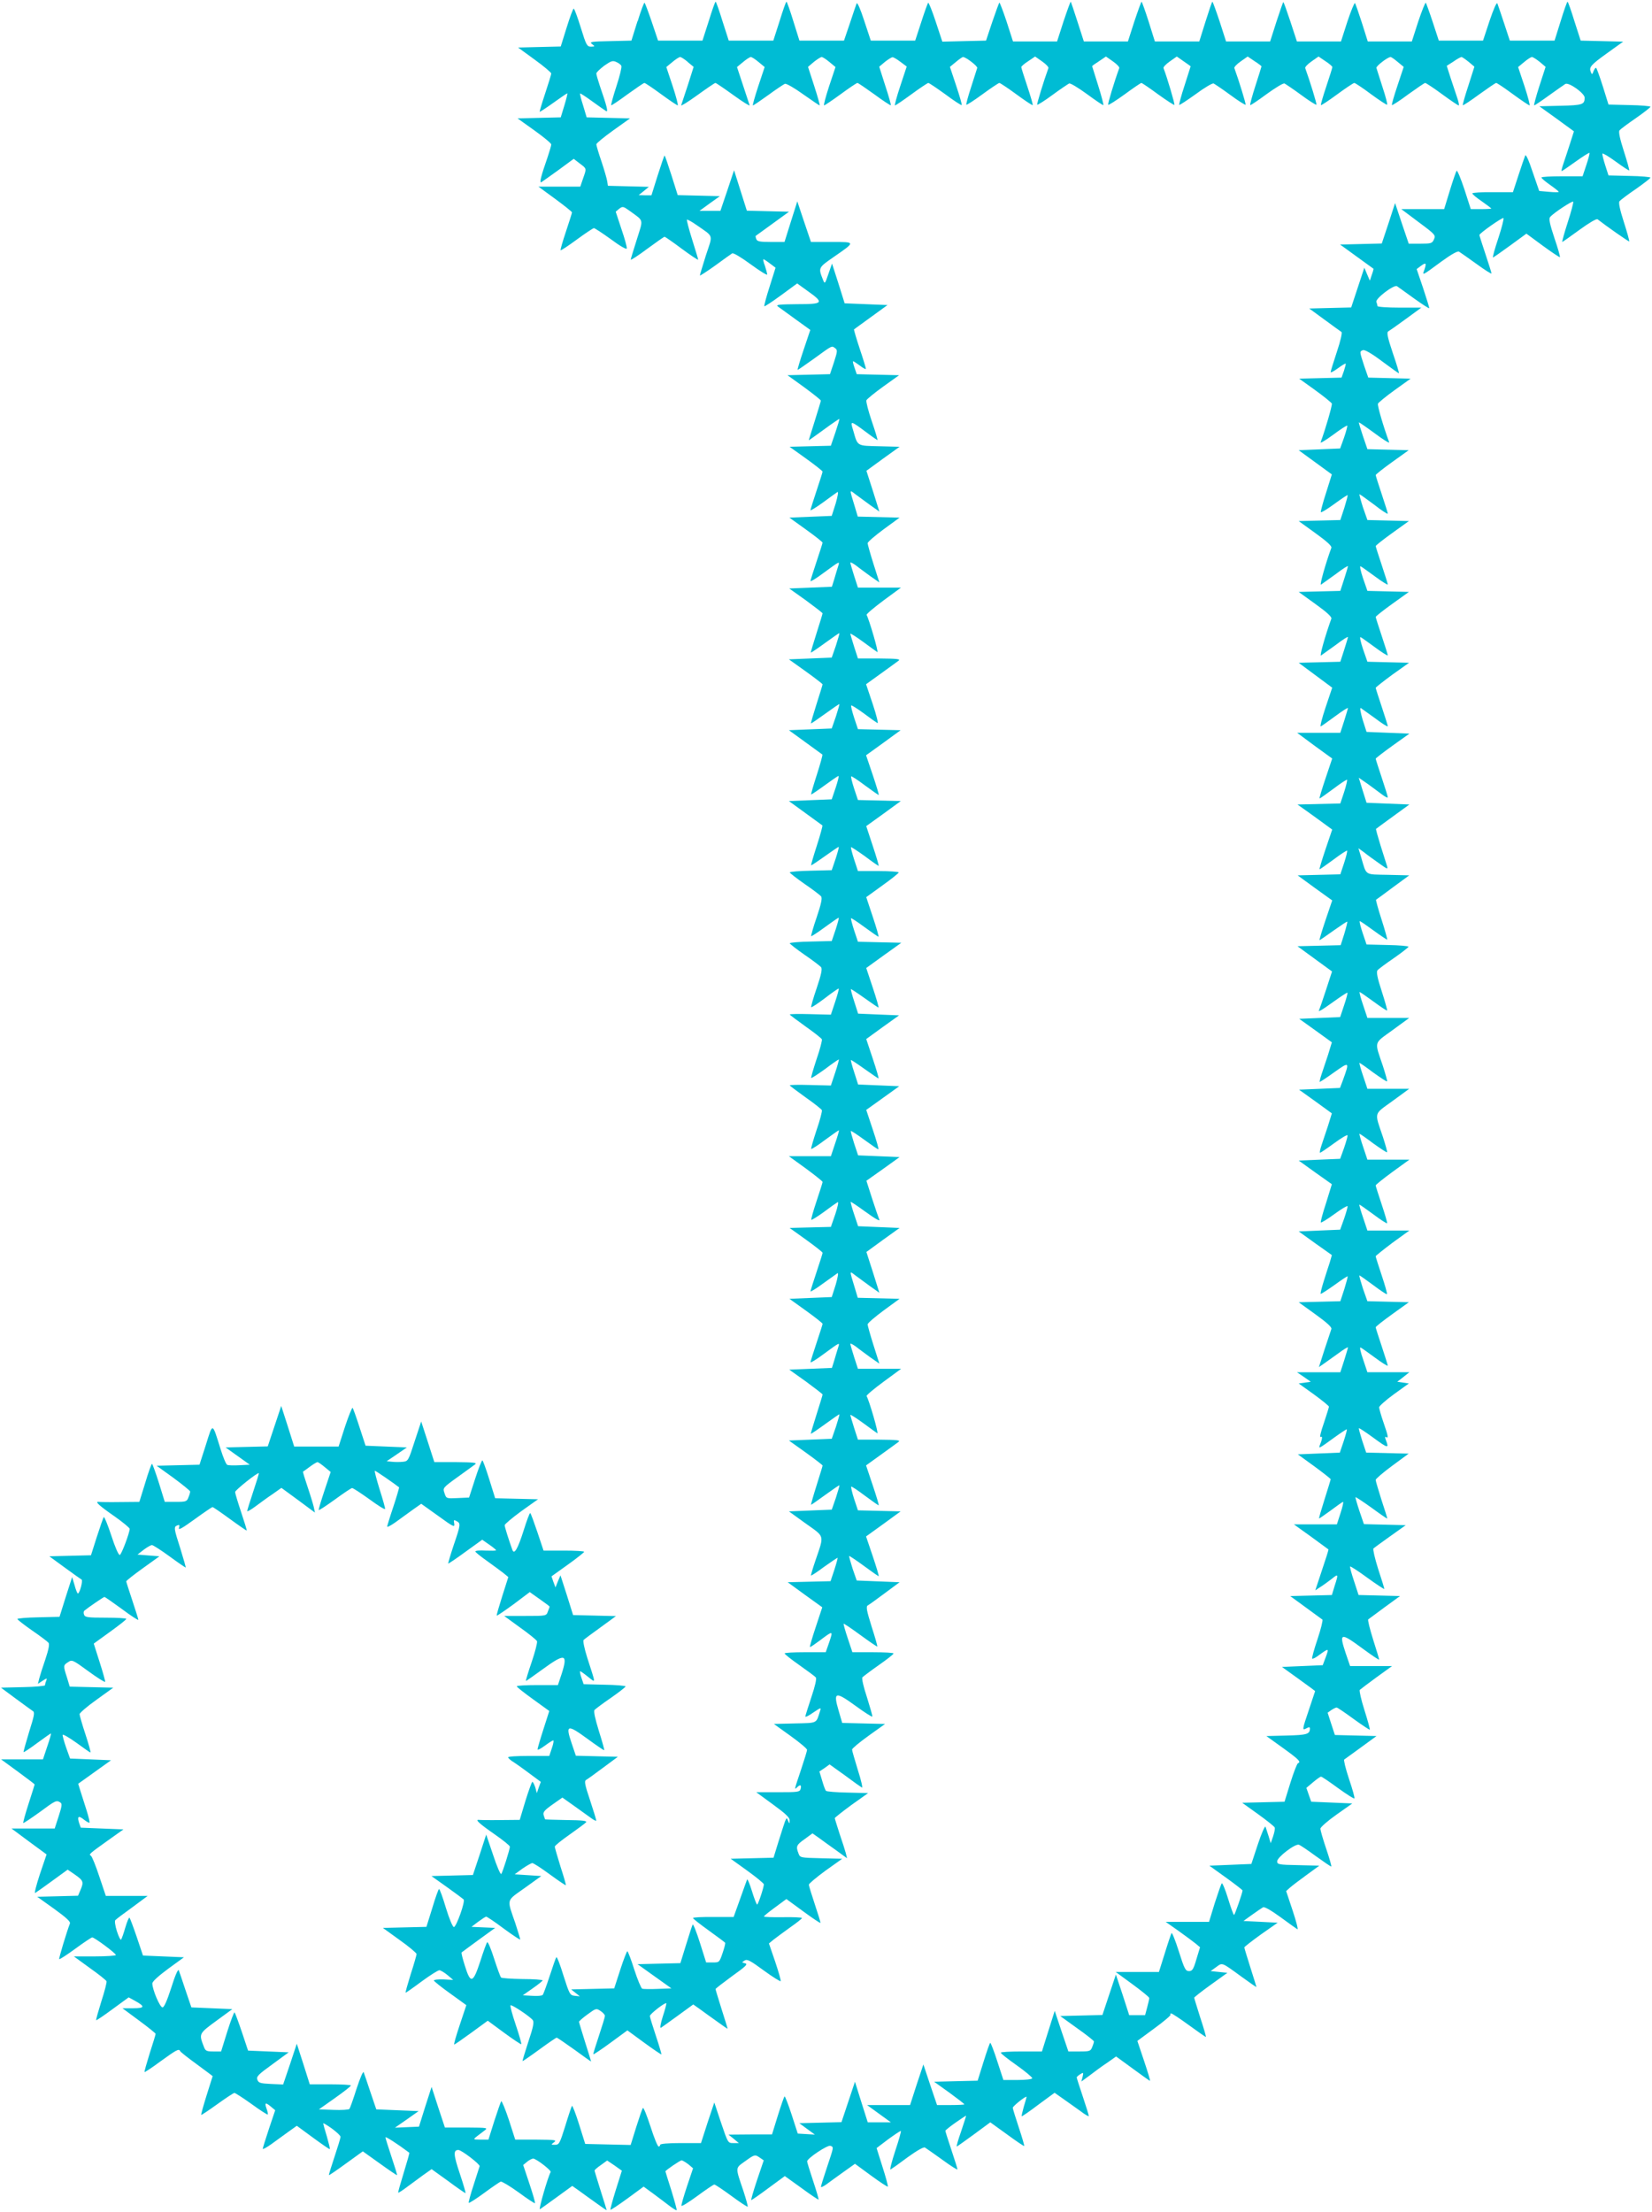
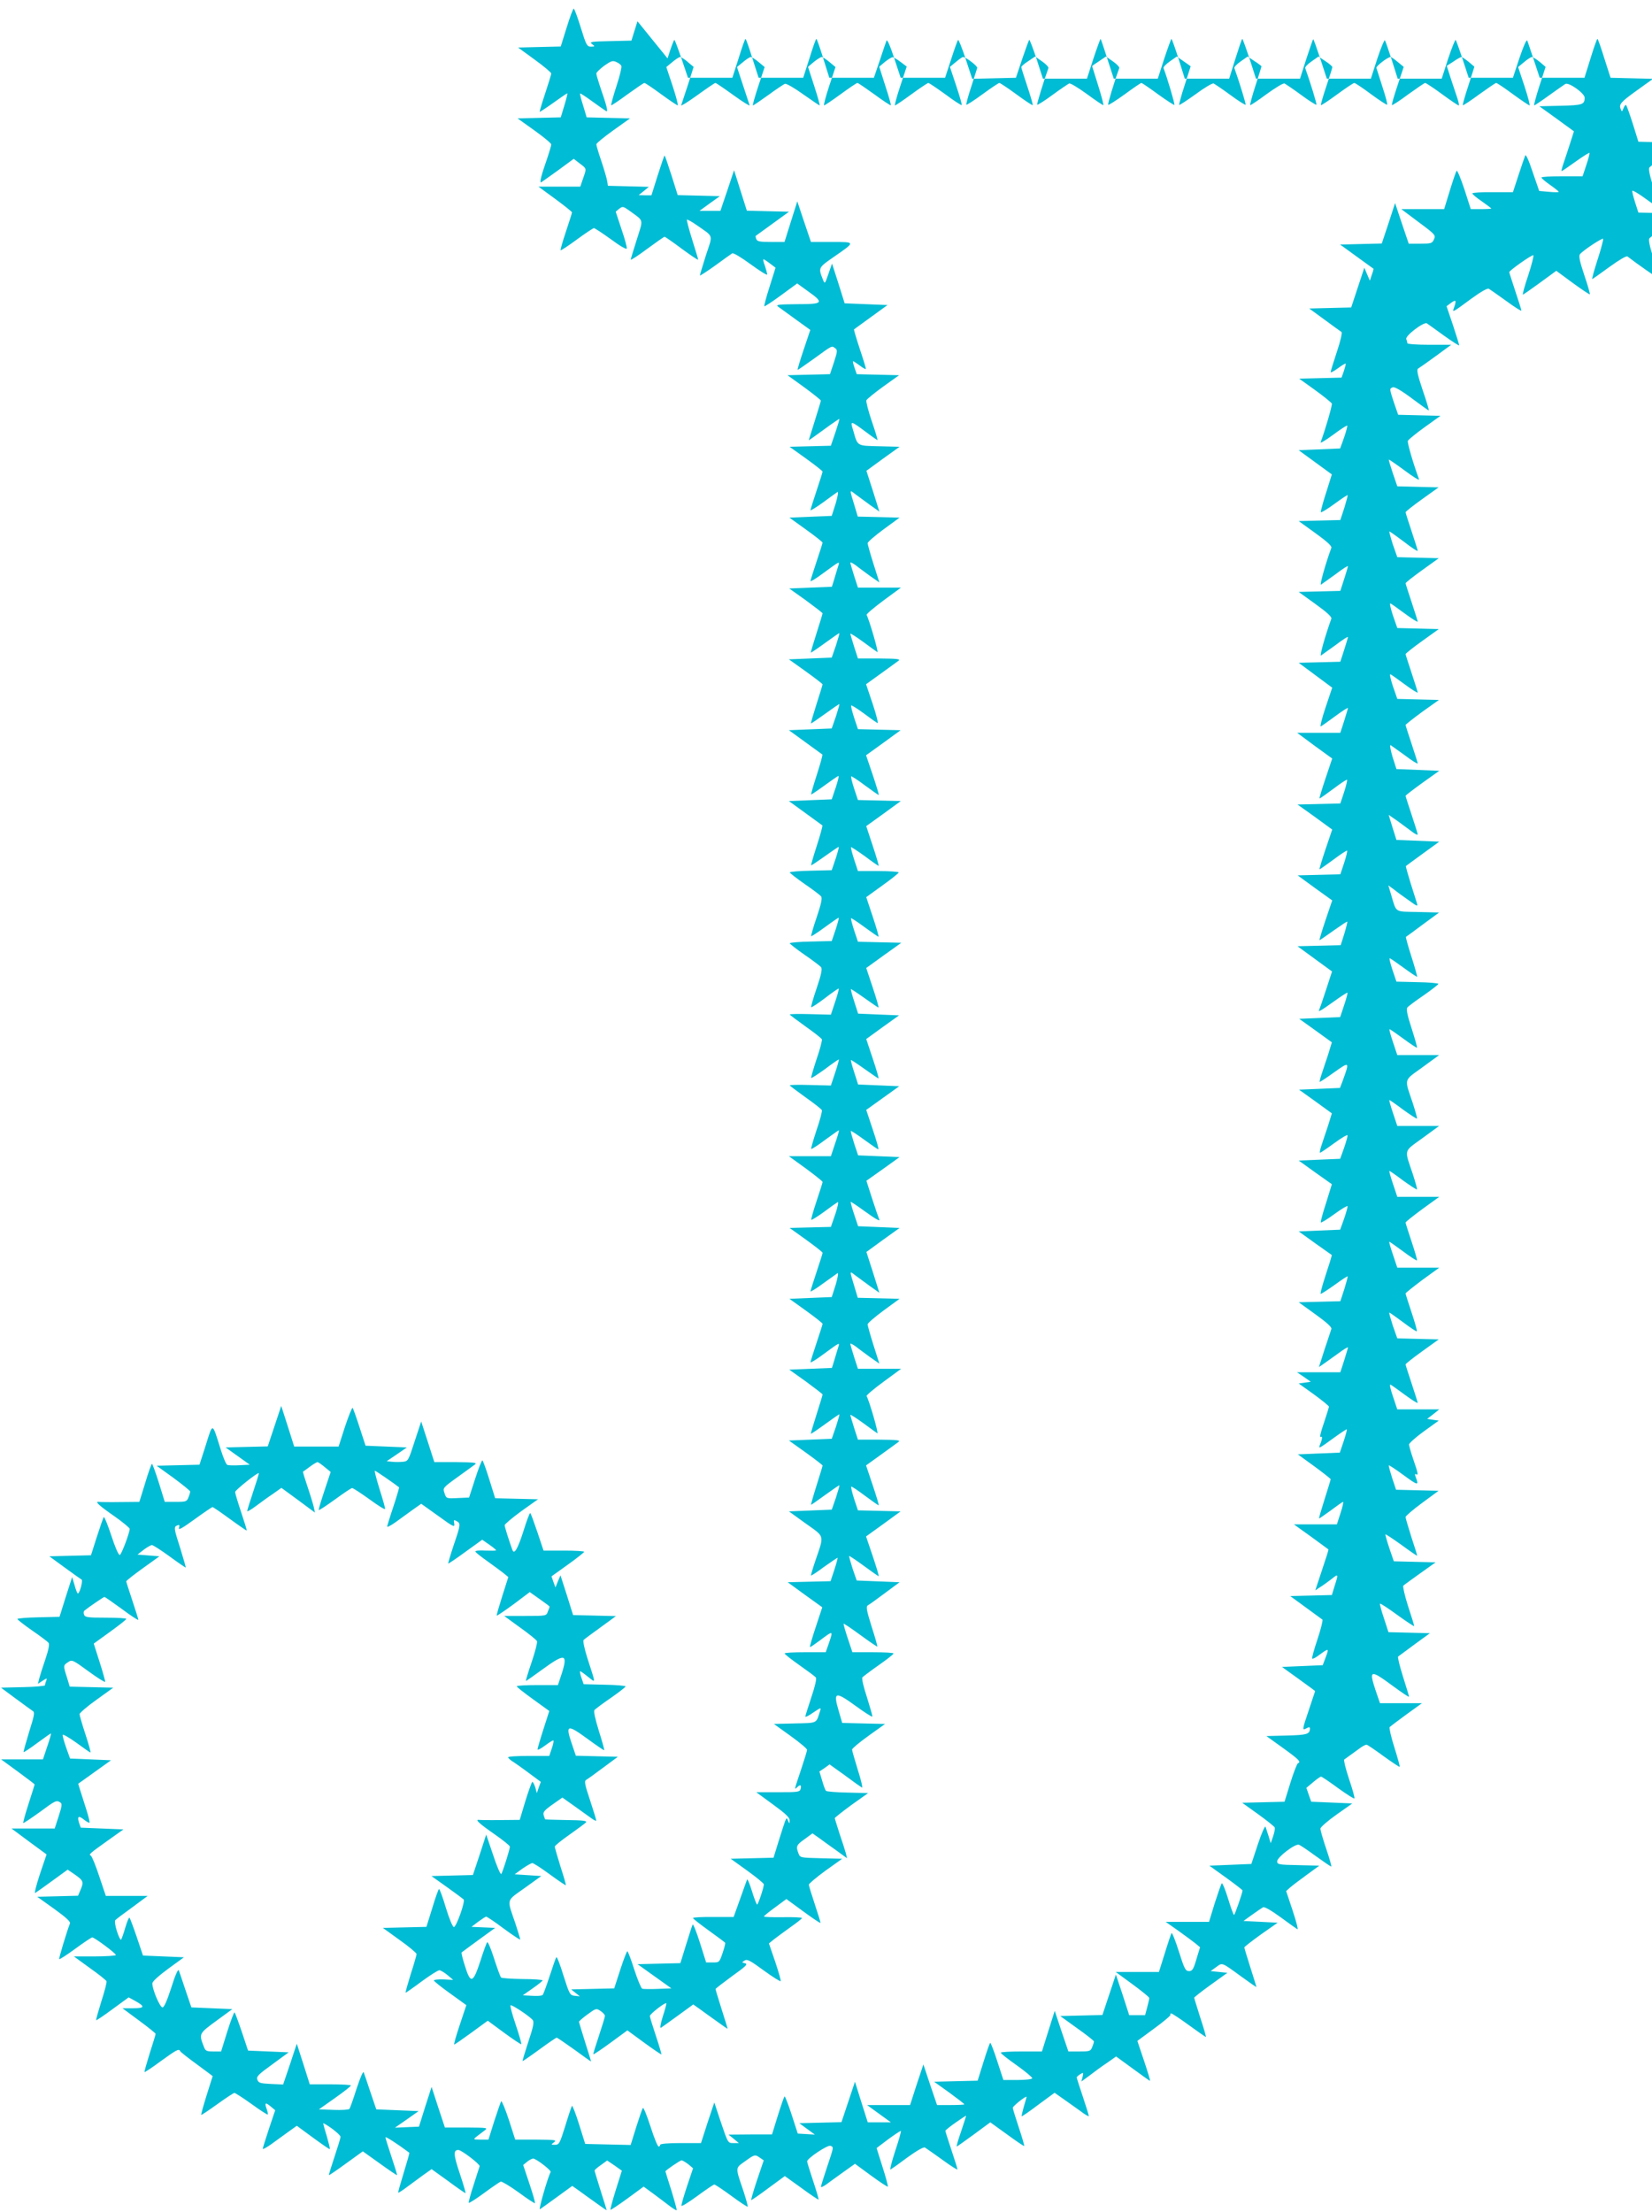
<svg xmlns="http://www.w3.org/2000/svg" version="1.0" width="956pt" height="1280pt" viewBox="0 0 956 1280" preserveAspectRatio="xMidYMid meet">
  <g transform="translate(0,1280) scale(0.1,-0.1)" fill="#00bcd4" stroke="none">
-     <path d="M3689 12677 l-35 -112 -124 -3 c-109 -2 -121 -4 -104 -17 18 -14 18 -14 -6 -15 -23 0 -28 9 -59 110 -19 61 -37 110 -41 110 -4 0 -22 -49 -41 -110 l-34 -109 -124 -3 -123 -3 96 -70 c53 -38 96 -75 96 -80 0 -6 -16 -58 -35 -115 -19 -57 -33 -105 -32 -107 2 -1 37 22 79 52 42 30 78 55 81 55 2 0 -5 -31 -17 -70 l-21 -69 -125 -3 -125 -3 98 -70 c53 -38 97 -74 97 -81 0 -6 -9 -37 -20 -70 -40 -115 -50 -155 -37 -148 7 4 51 36 100 71 l87 64 35 -27 c41 -31 40 -27 19 -87 l-16 -47 -121 0 -121 0 97 -71 c53 -39 97 -74 97 -78 0 -4 -16 -54 -35 -111 -19 -57 -33 -105 -31 -108 3 -2 45 26 94 62 49 36 94 66 99 66 5 0 49 -29 99 -65 52 -39 90 -60 91 -53 2 7 -12 58 -31 113 l-33 100 20 17 c20 15 23 15 62 -13 83 -61 78 -43 40 -165 -19 -60 -35 -112 -35 -116 0 -5 43 23 95 62 52 38 97 70 101 70 3 0 48 -31 100 -70 52 -38 94 -67 94 -62 0 4 -16 56 -35 117 -19 60 -32 111 -30 114 3 2 29 -12 57 -32 100 -70 94 -50 53 -174 -19 -61 -35 -113 -35 -117 0 -3 39 22 88 57 48 35 92 67 99 71 7 4 52 -23 108 -64 52 -38 95 -65 95 -58 -1 7 -7 30 -14 51 -8 20 -11 37 -8 37 3 0 20 -11 38 -25 l32 -24 -34 -108 c-19 -59 -33 -111 -31 -115 1 -3 44 25 96 63 l94 69 61 -44 c97 -69 91 -76 -61 -76 -103 -1 -125 -3 -112 -13 9 -7 55 -40 102 -74 l86 -62 -39 -116 c-21 -63 -37 -115 -34 -115 3 0 44 29 92 63 110 80 104 77 124 63 15 -11 15 -17 -6 -82 l-23 -69 -123 -3 -123 -3 97 -70 c53 -39 96 -73 96 -77 0 -4 -16 -56 -35 -117 -19 -60 -35 -111 -35 -112 0 -2 39 26 87 61 49 36 89 63 90 62 2 -1 -9 -37 -23 -79 l-26 -76 -119 -3 -120 -3 95 -68 c53 -38 96 -72 96 -76 0 -4 -16 -54 -35 -111 -19 -57 -35 -108 -35 -112 0 -4 33 16 73 45 39 29 77 56 83 60 7 4 2 -24 -10 -66 l-23 -72 -122 -5 -123 -5 96 -69 c53 -38 96 -72 96 -76 0 -3 -16 -53 -35 -110 -19 -57 -35 -108 -35 -112 0 -5 33 15 73 45 100 73 97 72 87 40 -5 -16 -15 -48 -22 -73 l-14 -45 -123 -5 -124 -5 97 -69 c53 -39 96 -72 96 -75 0 -3 -16 -55 -35 -115 -19 -60 -34 -110 -33 -112 2 -1 39 24 83 56 44 32 81 58 82 56 2 -1 -8 -34 -20 -72 l-24 -69 -124 -5 -124 -5 98 -70 c53 -38 97 -72 97 -75 0 -3 -16 -54 -35 -114 -19 -60 -34 -111 -32 -112 1 -1 38 24 82 56 44 32 81 57 82 56 2 -1 -8 -34 -20 -72 l-24 -69 -124 -5 -124 -5 95 -69 c52 -38 97 -71 99 -72 2 -2 -12 -54 -32 -116 -20 -62 -35 -113 -33 -115 1 -1 36 22 77 52 41 30 77 55 81 55 4 0 -4 -30 -16 -67 l-23 -68 -124 -5 -124 -5 95 -69 c52 -38 97 -71 99 -72 2 -2 -12 -54 -32 -116 -20 -62 -35 -113 -33 -115 1 -1 36 22 78 52 42 30 79 55 81 55 3 0 -5 -30 -17 -67 l-23 -68 -121 -3 c-67 -1 -122 -6 -122 -10 1 -4 39 -34 85 -66 47 -32 90 -65 96 -72 8 -10 2 -41 -25 -121 -20 -58 -34 -108 -32 -110 1 -2 37 21 79 52 41 30 77 55 80 55 3 0 -5 -30 -17 -67 l-23 -68 -121 -3 c-67 -1 -122 -6 -122 -10 1 -4 39 -34 85 -66 47 -32 90 -65 96 -72 8 -10 2 -41 -25 -121 -20 -58 -34 -108 -32 -111 3 -2 38 21 79 52 40 31 76 56 80 56 3 0 -6 -34 -20 -76 l-25 -75 -119 3 c-66 2 -119 1 -119 -2 1 -3 42 -34 91 -69 50 -35 93 -69 95 -75 2 -6 -11 -58 -31 -115 -19 -58 -33 -106 -31 -108 2 -3 38 21 80 51 41 31 77 56 80 56 2 0 -7 -34 -21 -76 l-25 -75 -119 3 c-66 2 -119 1 -119 -2 1 -3 42 -34 91 -69 50 -35 93 -69 95 -75 2 -6 -11 -58 -31 -115 -19 -58 -33 -106 -31 -109 3 -2 39 21 80 52 42 31 78 56 80 56 3 0 -7 -34 -21 -75 l-25 -75 -121 0 -122 0 98 -71 c53 -39 97 -74 97 -78 0 -4 -16 -54 -35 -111 -19 -57 -33 -106 -30 -108 2 -2 35 18 72 45 37 28 73 53 80 57 7 4 1 -25 -13 -68 l-26 -75 -119 -3 -120 -3 95 -68 c53 -38 96 -72 96 -76 0 -4 -16 -54 -35 -111 -19 -57 -35 -108 -35 -112 0 -4 33 16 72 45 40 29 78 56 84 60 7 4 2 -24 -10 -66 l-23 -72 -122 -5 -123 -5 96 -69 c53 -38 96 -72 96 -76 0 -3 -16 -53 -35 -110 -19 -57 -35 -108 -35 -112 0 -5 33 15 73 45 100 73 97 72 87 40 -5 -16 -15 -48 -22 -73 l-14 -45 -123 -5 -124 -5 97 -69 c53 -39 96 -72 96 -75 0 -3 -16 -55 -35 -115 -19 -60 -34 -110 -33 -112 2 -1 39 24 83 56 44 32 81 58 82 56 2 -1 -8 -34 -20 -72 l-24 -69 -124 -5 -124 -5 98 -70 c53 -38 97 -72 97 -75 0 -3 -16 -54 -35 -115 -19 -60 -33 -110 -32 -112 1 -1 38 25 82 57 44 32 81 57 82 56 2 -1 -8 -34 -20 -72 l-24 -69 -124 -5 -124 -5 97 -70 c112 -80 108 -63 57 -213 -16 -47 -28 -87 -26 -88 2 -2 37 21 77 51 41 29 76 53 77 51 1 -1 -7 -32 -19 -69 l-22 -66 -124 -3 -124 -3 100 -73 100 -72 -38 -115 c-21 -63 -36 -115 -33 -115 4 0 29 17 57 38 77 58 77 58 55 -8 l-21 -60 -119 0 c-65 0 -119 -3 -119 -7 1 -5 39 -35 86 -68 47 -33 90 -65 95 -71 5 -7 -4 -49 -26 -114 -19 -57 -35 -108 -35 -112 0 -5 21 5 46 23 45 30 46 31 39 8 -23 -73 -13 -68 -146 -71 l-121 -3 96 -69 c53 -38 96 -74 96 -81 0 -6 -16 -58 -35 -115 -39 -116 -40 -119 -23 -102 18 18 27 15 21 -8 -5 -19 -14 -20 -131 -20 l-126 0 97 -71 c73 -53 97 -76 96 -92 0 -21 -1 -21 -9 -2 -7 19 -8 19 -18 -5 -5 -14 -22 -67 -38 -118 l-28 -91 -124 -3 -124 -3 96 -69 c53 -38 96 -74 96 -79 0 -18 -33 -117 -39 -117 -3 0 -17 35 -30 78 -13 42 -26 73 -28 67 -2 -5 -21 -57 -41 -114 l-37 -103 -117 0 c-65 1 -118 -2 -118 -6 0 -4 41 -36 91 -72 50 -36 93 -68 95 -71 2 -4 -5 -31 -15 -60 -18 -53 -19 -54 -56 -54 l-39 0 -36 114 c-20 63 -39 111 -42 105 -3 -5 -20 -57 -38 -116 l-33 -107 -124 -3 -124 -3 98 -70 98 -70 -79 -3 c-44 -2 -84 -1 -90 1 -6 3 -27 52 -46 111 -18 58 -37 106 -40 106 -3 0 -22 -48 -41 -107 l-35 -108 -125 -3 -124 -3 25 -20 25 -20 -29 3 c-28 3 -31 8 -66 118 -19 63 -38 111 -41 105 -4 -5 -21 -55 -39 -110 -18 -55 -36 -104 -40 -108 -4 -5 -31 -7 -61 -5 l-54 3 57 40 c32 22 57 43 58 46 0 4 -53 8 -117 8 -65 1 -121 5 -124 9 -4 4 -22 53 -40 109 -18 57 -36 99 -40 95 -4 -4 -22 -53 -40 -110 -42 -128 -56 -133 -89 -27 -13 41 -22 76 -19 78 2 2 47 35 99 73 l95 69 -69 3 -68 3 38 29 c22 16 43 30 47 30 5 0 51 -31 103 -70 52 -38 94 -66 94 -62 0 5 -13 46 -28 93 -50 146 -55 127 54 205 l96 69 -77 5 -77 5 45 33 c25 17 51 32 57 32 7 0 53 -30 102 -66 49 -36 91 -64 92 -62 2 1 -12 50 -31 108 -18 58 -33 110 -33 115 0 6 39 37 86 70 47 33 90 65 95 71 7 9 -22 12 -113 13 -67 1 -123 3 -124 4 -1 1 -4 12 -8 23 -6 18 3 29 51 63 l57 40 65 -46 c36 -26 81 -58 99 -71 17 -13 32 -20 32 -16 0 5 -16 58 -36 118 -30 89 -34 110 -23 117 8 4 52 36 99 71 l85 63 -122 3 -121 3 -25 74 c-36 106 -24 109 92 24 52 -38 96 -68 97 -66 2 2 -12 52 -31 112 -22 72 -31 113 -25 121 6 6 48 38 95 70 46 32 84 62 85 66 0 4 -55 9 -122 10 l-121 3 -13 38 c-7 20 -10 37 -7 37 3 0 23 -14 45 -32 47 -36 47 -49 -4 110 -17 54 -26 98 -21 103 5 5 49 38 98 73 l89 65 -124 3 -124 3 -36 115 -37 115 -15 -35 -14 -35 -12 32 -11 32 95 68 c52 37 94 71 94 74 0 4 -53 7 -117 7 l-118 0 -35 105 c-20 59 -38 109 -42 112 -3 3 -20 -42 -38 -100 -33 -104 -54 -142 -65 -114 -21 58 -45 134 -45 144 0 6 43 42 96 81 l97 69 -124 3 -124 3 -34 109 c-19 61 -37 110 -40 110 -4 0 -23 -48 -42 -107 l-35 -108 -66 -3 c-65 -3 -66 -3 -76 28 -11 30 -11 31 75 93 47 34 93 67 102 74 13 10 -9 12 -110 13 l-126 0 -38 118 -38 117 -38 -115 c-36 -112 -38 -115 -68 -118 -17 -2 -45 -2 -62 0 l-32 3 59 40 58 40 -120 5 -119 5 -35 107 c-19 59 -37 109 -40 112 -3 3 -23 -46 -44 -109 l-37 -115 -129 0 -128 0 -37 117 -38 118 -39 -117 -39 -117 -122 -3 -122 -3 70 -50 70 -50 -59 -3 c-32 -2 -64 -1 -71 2 -7 2 -24 43 -39 91 -49 157 -44 156 -85 25 l-37 -115 -124 -3 -124 -3 97 -70 c53 -39 97 -75 97 -79 0 -5 -4 -20 -10 -34 -9 -24 -14 -26 -73 -26 l-64 0 -34 110 c-19 60 -37 110 -40 110 -3 0 -21 -49 -39 -110 l-34 -110 -110 -1 c-61 -1 -118 0 -125 1 -25 3 1 -21 93 -85 47 -33 85 -65 86 -71 0 -22 -47 -148 -57 -151 -7 -3 -28 46 -49 111 -21 64 -41 112 -44 108 -3 -4 -21 -55 -40 -114 l-34 -107 -120 -3 -121 -3 89 -65 c49 -36 93 -67 98 -70 8 -6 -11 -80 -22 -80 -3 0 -12 21 -19 48 l-14 47 -37 -115 -36 -115 -122 -3 c-67 -1 -122 -6 -122 -10 1 -4 39 -34 85 -66 47 -32 89 -64 95 -71 7 -8 1 -39 -18 -96 -16 -46 -32 -97 -36 -113 l-7 -29 27 18 c25 16 27 16 21 0 -4 -9 -7 -21 -7 -26 0 -4 -57 -10 -127 -11 l-128 -3 85 -63 c47 -35 92 -67 99 -72 13 -7 9 -26 -21 -121 -19 -63 -34 -116 -32 -117 1 -2 37 21 78 52 42 31 78 56 80 56 3 0 -7 -34 -21 -75 l-25 -75 -121 0 -121 0 97 -71 c53 -39 97 -72 97 -74 0 -2 -16 -52 -35 -111 -19 -59 -33 -110 -31 -112 2 -2 44 26 94 62 93 69 98 71 120 57 12 -7 10 -21 -9 -80 l-23 -71 -125 0 -125 0 101 -75 102 -75 -39 -115 c-21 -64 -33 -112 -27 -108 7 4 52 36 100 71 l88 64 41 -28 c50 -35 53 -43 34 -88 l-15 -35 -118 -3 -118 -3 98 -70 c69 -50 96 -74 91 -85 -19 -49 -65 -202 -62 -206 3 -2 45 25 94 61 49 36 93 65 97 65 13 0 137 -92 137 -102 0 -4 -55 -8 -122 -8 l-121 0 92 -67 c51 -36 95 -71 97 -77 2 -6 -11 -58 -30 -116 -18 -58 -32 -107 -30 -109 2 -2 45 27 95 64 l93 68 33 -18 c64 -35 62 -45 -7 -45 l-62 0 96 -71 c53 -39 96 -74 96 -77 0 -4 -15 -54 -34 -112 -18 -58 -32 -107 -30 -109 2 -2 44 26 94 63 90 65 105 74 112 58 2 -5 45 -39 96 -76 50 -37 92 -68 92 -69 0 -1 -16 -51 -35 -111 -19 -61 -33 -111 -31 -113 1 -2 43 26 93 62 50 36 94 65 99 65 5 0 50 -29 99 -64 49 -36 92 -63 94 -61 2 2 -1 18 -7 34 -13 36 -6 38 26 11 l24 -20 -36 -107 c-20 -60 -36 -112 -36 -116 0 -5 22 7 50 27 27 20 72 52 98 71 l49 35 94 -69 c52 -38 95 -68 97 -66 2 2 -6 34 -17 73 -12 38 -21 72 -21 76 0 3 22 -10 50 -30 27 -20 50 -41 50 -48 0 -7 -16 -59 -35 -116 -19 -57 -34 -105 -32 -106 1 -1 46 29 99 68 l97 70 98 -70 c54 -39 99 -69 100 -68 2 1 -13 49 -32 106 -19 57 -35 108 -35 113 0 7 70 -38 138 -89 2 -1 -13 -53 -32 -115 -19 -62 -34 -114 -32 -116 1 -2 23 12 47 30 24 18 67 49 95 70 l51 36 96 -69 c52 -39 98 -70 100 -70 3 0 -12 51 -33 114 -37 110 -38 136 -8 136 18 0 126 -83 123 -94 -2 -6 -18 -55 -35 -109 -18 -54 -30 -100 -28 -103 3 -2 43 23 89 57 46 34 89 63 96 66 6 2 53 -26 103 -62 50 -37 93 -65 95 -63 3 2 -12 53 -32 113 l-36 108 23 19 c12 10 28 18 35 18 17 0 107 -69 101 -78 -15 -24 -72 -221 -62 -215 6 4 51 36 99 71 l88 64 37 -26 c20 -15 65 -47 100 -72 34 -25 62 -44 62 -42 0 2 -16 53 -35 113 -19 61 -35 113 -35 116 0 3 16 18 37 32 l36 26 43 -29 42 -30 -35 -111 c-19 -61 -33 -113 -31 -115 2 -2 46 27 98 65 l94 69 56 -41 c30 -22 72 -54 93 -70 21 -16 40 -28 42 -25 2 2 -12 53 -30 112 -19 60 -35 110 -35 112 0 6 85 64 94 64 6 -1 23 -11 39 -23 l27 -23 -35 -104 c-19 -58 -34 -108 -32 -113 1 -5 43 21 92 57 49 36 93 66 98 66 5 0 50 -30 99 -66 49 -36 91 -64 94 -62 2 3 -9 42 -24 89 -48 142 -49 132 8 173 57 41 58 41 87 21 l22 -15 -39 -115 c-21 -63 -36 -115 -33 -115 3 0 48 31 100 70 l94 69 96 -69 c53 -39 98 -69 99 -67 2 2 -12 50 -31 107 -19 57 -35 109 -35 114 1 18 118 96 135 90 20 -8 20 -4 -20 -124 -19 -57 -35 -108 -35 -113 0 -5 15 2 33 15 17 13 62 45 98 71 l66 47 94 -69 c52 -38 95 -66 96 -63 2 4 -12 56 -31 115 l-34 108 66 50 c37 27 70 49 74 49 4 0 -11 -52 -32 -115 -21 -64 -33 -112 -27 -108 7 4 51 35 99 71 54 39 93 61 100 56 7 -4 52 -36 101 -71 48 -35 87 -60 87 -55 0 4 -16 55 -35 112 -19 57 -35 107 -35 111 0 3 27 25 60 48 33 23 60 41 60 39 0 -3 -13 -43 -29 -91 -17 -48 -28 -87 -25 -87 2 0 47 32 99 70 l95 70 97 -70 c53 -39 98 -69 99 -67 2 2 -12 50 -31 107 -19 57 -35 109 -35 114 0 10 80 73 80 63 0 -2 -7 -27 -16 -56 -8 -29 -14 -54 -12 -56 2 -1 45 28 96 67 l94 69 51 -36 c29 -20 73 -52 100 -71 26 -20 47 -32 47 -27 0 5 -16 56 -35 113 -19 57 -35 106 -35 110 0 3 9 11 20 18 19 12 20 11 14 -15 l-7 -27 49 36 c27 21 72 54 101 73 l51 36 96 -70 c53 -39 98 -71 100 -71 3 0 -13 52 -34 115 l-39 116 99 73 c55 40 97 76 93 79 -3 4 -2 7 4 7 5 0 52 -31 104 -69 52 -38 95 -68 97 -67 1 2 -13 52 -33 112 -19 60 -35 112 -35 115 0 3 43 37 96 75 l96 69 -48 5 -49 5 32 23 c37 27 29 30 146 -55 48 -35 87 -62 87 -60 0 2 -16 53 -35 113 -19 60 -35 112 -35 116 0 3 43 37 96 75 l97 68 -99 5 -99 5 50 36 c28 20 56 39 63 43 8 5 46 -17 100 -56 48 -35 92 -67 99 -71 6 -4 -6 44 -27 107 l-38 114 21 19 c12 11 56 44 97 74 l74 54 -122 3 c-113 2 -122 4 -122 22 0 24 105 104 126 96 9 -3 53 -33 98 -66 46 -33 85 -60 89 -60 3 0 -10 46 -29 102 -19 56 -34 109 -34 117 1 9 42 45 93 81 l92 65 -119 5 -119 5 -14 40 -14 40 38 32 c21 18 42 33 47 33 5 0 49 -30 98 -66 50 -36 92 -63 95 -60 3 3 -11 53 -31 112 -20 60 -32 110 -28 113 5 4 49 35 98 71 l89 65 -121 3 -120 3 -21 64 -21 65 21 15 c12 8 26 15 31 15 5 0 49 -30 98 -66 50 -36 92 -64 94 -62 2 2 -12 53 -31 113 -19 60 -31 113 -27 117 4 4 48 37 97 73 l90 65 -122 0 -121 0 -26 76 c-39 118 -30 120 100 24 52 -38 94 -67 94 -62 0 4 -16 56 -35 116 -19 61 -32 113 -28 116 5 4 48 35 96 71 l88 64 -120 3 -120 3 -26 80 c-15 44 -25 82 -23 85 3 2 48 -27 101 -66 54 -39 97 -67 97 -64 0 4 -16 57 -36 117 -19 60 -31 113 -27 117 4 4 48 36 97 71 l90 64 -121 3 -121 3 -26 76 c-14 42 -24 78 -23 80 2 2 44 -26 93 -61 49 -36 90 -64 91 -63 1 2 -14 50 -33 107 -18 58 -34 110 -34 117 0 6 43 43 96 82 l95 70 -123 3 -123 3 -23 69 c-12 38 -21 70 -19 72 2 2 40 -23 85 -56 83 -61 90 -62 72 -15 -7 17 -7 24 0 20 15 -9 13 4 -15 85 -14 40 -25 80 -25 87 0 7 39 42 86 76 l86 62 -34 5 -33 5 35 27 35 28 -122 0 -121 0 -25 75 c-15 43 -21 72 -14 68 7 -3 45 -31 85 -60 39 -29 72 -49 72 -45 0 4 -16 55 -35 112 -19 57 -35 107 -35 110 0 4 43 38 96 76 l96 69 -120 3 -120 3 -26 74 c-13 41 -23 75 -20 75 3 0 38 -25 80 -56 41 -31 77 -55 79 -52 3 2 -11 51 -30 108 -19 57 -35 107 -35 111 0 3 44 38 97 78 l98 71 -122 0 -121 0 -25 75 c-14 41 -24 75 -21 75 2 0 38 -25 80 -56 41 -31 77 -54 80 -52 2 3 -12 51 -31 108 -19 57 -35 107 -35 111 0 4 44 39 97 78 l98 71 -122 0 -121 0 -25 75 c-14 41 -23 75 -21 75 3 0 39 -25 80 -56 42 -30 78 -54 80 -51 2 2 -9 41 -24 88 -50 148 -55 128 55 208 l97 71 -121 0 -121 0 -25 75 c-14 41 -23 75 -21 75 3 0 39 -25 80 -56 42 -30 78 -54 80 -51 2 2 -9 41 -24 88 -50 148 -55 128 55 208 l97 71 -121 0 -121 0 -25 75 c-14 41 -23 75 -20 75 3 0 39 -25 80 -55 42 -31 77 -54 79 -52 2 2 -12 52 -31 111 -25 76 -32 112 -25 121 5 7 48 39 95 71 46 32 84 62 85 66 0 4 -55 9 -122 10 l-121 3 -23 68 c-12 37 -20 67 -16 67 4 0 40 -25 81 -55 41 -30 76 -53 78 -52 1 2 -13 54 -33 116 -20 62 -34 114 -32 115 2 1 46 33 98 72 l94 69 -122 3 c-139 3 -124 -7 -156 101 l-16 53 33 -24 c17 -14 56 -42 86 -63 50 -36 53 -37 46 -14 -4 13 -21 66 -37 117 -16 52 -28 95 -26 96 2 2 46 34 98 72 l95 69 -124 5 -124 5 -23 73 -22 72 52 -36 c28 -21 66 -48 84 -62 17 -13 32 -20 32 -15 0 5 -16 56 -35 113 -19 57 -35 107 -35 110 0 3 44 37 97 75 l98 70 -124 5 -124 5 -23 72 c-12 42 -17 70 -10 66 6 -4 44 -31 84 -60 39 -30 72 -50 72 -45 0 4 -16 55 -35 112 -19 57 -35 107 -35 110 0 3 43 37 96 76 l97 69 -121 3 -120 3 -26 75 c-14 43 -20 71 -13 67 7 -3 45 -31 85 -60 39 -29 72 -49 72 -45 0 4 -16 55 -35 112 -19 57 -35 107 -35 110 0 4 43 38 96 76 l96 69 -120 3 -120 3 -26 75 c-14 43 -20 71 -13 67 7 -3 45 -31 85 -60 39 -29 72 -49 72 -45 0 4 -16 55 -35 112 -19 57 -35 107 -35 110 0 4 43 38 96 76 l96 69 -120 3 -120 3 -26 74 c-13 41 -22 75 -20 75 3 0 41 -27 85 -60 43 -34 79 -57 79 -52 0 4 -16 55 -35 112 -19 57 -35 107 -35 111 0 4 43 38 96 76 l95 68 -120 3 -119 3 -26 76 c-14 42 -25 78 -23 79 1 1 42 -27 91 -63 49 -37 87 -60 84 -52 -33 89 -69 212 -65 223 3 7 47 43 97 79 l92 66 -122 3 -123 3 -24 69 c-27 83 -27 82 -7 90 10 4 50 -19 110 -64 52 -39 96 -70 98 -70 3 0 -13 53 -35 117 -30 89 -36 119 -27 125 7 4 53 36 102 72 l90 66 -127 0 c-70 0 -127 4 -127 9 0 5 -3 16 -6 24 -7 19 101 101 119 91 6 -4 51 -36 99 -71 49 -35 88 -60 88 -56 0 4 -16 57 -36 117 l-37 109 24 18 c30 22 34 18 21 -21 -13 -36 -18 -39 100 48 54 39 92 61 100 56 7 -4 52 -36 101 -71 48 -35 87 -60 87 -55 0 4 -16 55 -35 112 -19 57 -35 107 -35 110 0 10 131 102 139 98 4 -2 -9 -54 -29 -115 -21 -62 -35 -113 -31 -113 3 1 48 32 100 70 l93 68 95 -70 c52 -38 97 -68 99 -66 2 3 -12 53 -32 111 -27 81 -33 111 -25 121 20 24 130 96 134 89 2 -5 -12 -59 -32 -120 -20 -62 -34 -113 -31 -113 3 1 47 32 99 70 58 42 99 66 105 61 51 -40 180 -130 183 -128 2 2 -12 53 -31 112 -23 72 -32 113 -25 121 5 6 47 38 94 70 46 32 84 62 85 66 0 4 -55 9 -122 10 l-121 3 -19 59 c-10 32 -18 62 -16 67 2 4 36 -16 77 -46 41 -30 76 -53 78 -51 2 1 -12 52 -31 111 -23 72 -32 113 -25 121 5 6 47 38 94 70 46 32 84 62 85 66 0 4 -55 9 -121 10 l-122 3 -32 103 c-18 57 -36 106 -39 109 -3 3 -10 -5 -15 -18 -8 -21 -10 -22 -16 -6 -12 28 -1 41 95 110 l92 66 -123 3 -123 3 -36 112 c-19 62 -37 113 -40 113 -3 0 -21 -51 -40 -113 l-35 -112 -130 0 -129 0 -33 100 c-18 55 -36 107 -39 115 -4 9 -22 -32 -45 -100 l-38 -115 -128 0 -128 0 -35 107 c-19 58 -38 109 -40 112 -3 3 -23 -46 -44 -109 l-37 -115 -128 0 -127 0 -34 108 c-19 59 -37 110 -40 114 -3 4 -23 -44 -44 -107 l-37 -115 -127 0 -128 0 -38 116 c-21 63 -39 114 -41 112 -2 -2 -20 -54 -40 -115 l-36 -113 -127 0 -128 0 -37 115 c-21 63 -40 115 -42 115 -3 0 -20 -52 -40 -115 l-36 -115 -128 0 -129 0 -36 115 c-20 63 -39 115 -41 115 -2 0 -21 -52 -42 -115 l-37 -115 -128 0 -127 0 -37 115 c-20 63 -38 115 -39 115 -2 0 -21 -52 -42 -115 l-37 -115 -128 0 -127 0 -37 115 c-21 63 -40 112 -42 110 -2 -2 -21 -53 -41 -112 l-36 -108 -127 -3 -126 -3 -38 115 c-21 64 -41 113 -44 110 -3 -3 -21 -53 -40 -112 l-35 -107 -129 0 -128 0 -38 115 c-22 68 -40 109 -44 100 -3 -8 -21 -60 -39 -115 l-34 -100 -129 0 -129 0 -35 112 c-19 62 -37 113 -40 113 -3 0 -21 -51 -40 -113 l-36 -112 -129 0 -129 0 -36 112 c-19 62 -37 113 -40 113 -3 0 -21 -51 -40 -113 l-36 -112 -129 0 -128 0 -36 107 c-20 59 -39 109 -42 112 -3 3 -21 -45 -40 -107z m291 -236 l34 -28 -33 -104 c-19 -57 -36 -110 -39 -118 -3 -7 39 19 93 58 54 39 101 71 105 71 4 0 51 -32 105 -71 54 -39 96 -65 93 -58 -3 8 -20 61 -39 118 l-34 103 35 29 c19 16 39 29 45 29 6 0 26 -13 45 -29 l35 -29 -37 -111 c-20 -61 -34 -111 -31 -111 4 0 43 27 89 60 45 33 89 62 96 65 8 3 55 -24 105 -60 51 -36 94 -65 96 -65 3 0 -11 50 -31 112 l-36 111 34 29 c19 15 39 28 45 28 6 0 26 -13 45 -29 l35 -29 -37 -111 c-20 -61 -33 -111 -29 -111 3 0 47 29 96 65 49 36 92 65 97 65 4 0 48 -30 98 -66 50 -37 93 -65 95 -63 2 2 -12 53 -32 113 l-35 110 33 28 c19 15 39 27 44 27 6 0 26 -12 46 -27 l36 -27 -37 -112 c-21 -62 -34 -113 -31 -113 4 0 47 29 96 65 49 36 93 65 97 65 5 0 49 -30 99 -66 49 -37 92 -64 94 -62 3 2 -12 53 -32 113 l-36 108 34 28 c19 16 37 29 42 29 17 0 85 -53 82 -63 -2 -7 -18 -56 -35 -110 -18 -54 -30 -100 -28 -103 3 -2 45 25 94 61 49 36 93 65 97 65 5 0 50 -30 99 -66 49 -36 91 -64 94 -62 2 3 -12 51 -31 108 -19 57 -35 107 -35 112 0 4 18 20 40 34 l40 27 40 -28 c23 -16 39 -33 37 -39 -27 -74 -68 -208 -65 -212 3 -2 43 23 89 57 46 34 90 63 96 66 7 3 53 -25 104 -62 50 -37 92 -65 94 -63 2 2 -11 53 -30 113 -19 61 -35 111 -35 112 0 2 18 15 40 29 l40 27 40 -28 c23 -16 39 -33 37 -39 -29 -79 -68 -208 -64 -212 3 -3 45 24 95 60 49 36 93 66 97 66 4 0 48 -30 97 -66 50 -36 92 -63 94 -61 4 4 -43 162 -63 213 -2 6 14 23 37 39 l40 28 40 -28 c22 -15 40 -28 40 -29 0 0 -16 -50 -35 -110 -20 -60 -33 -111 -31 -113 2 -2 45 26 95 62 50 37 97 65 104 62 6 -3 50 -32 96 -66 46 -34 86 -59 89 -57 3 4 -38 138 -65 212 -2 6 14 23 37 39 l40 28 40 -27 c22 -14 40 -28 40 -30 0 -2 -16 -53 -35 -112 -19 -59 -33 -110 -30 -112 2 -2 44 26 94 63 51 37 97 65 104 62 6 -3 50 -32 96 -66 46 -34 86 -59 89 -57 3 4 -38 138 -65 212 -2 6 14 23 37 39 l40 28 40 -27 c22 -14 40 -30 40 -34 0 -5 -16 -55 -35 -112 -19 -57 -33 -105 -31 -108 3 -2 45 26 94 62 49 36 94 66 99 66 5 0 49 -29 97 -65 49 -36 91 -63 93 -61 3 3 -9 49 -27 103 -17 54 -33 103 -35 110 -3 10 65 63 82 63 5 0 23 -13 42 -29 l34 -28 -36 -108 c-20 -60 -35 -111 -32 -113 2 -2 45 25 94 62 50 36 94 66 98 66 5 0 49 -29 98 -65 49 -36 92 -65 96 -65 4 0 0 19 -8 43 -8 23 -25 74 -38 114 l-23 72 39 25 c21 15 42 26 46 26 5 0 23 -13 42 -28 l33 -28 -35 -110 c-20 -60 -34 -111 -32 -113 2 -2 45 26 95 63 50 36 94 66 98 66 5 0 48 -29 97 -65 49 -36 93 -65 96 -65 4 0 -9 50 -29 111 l-37 111 35 29 c19 16 39 29 45 29 6 0 26 -13 45 -28 l34 -29 -36 -111 c-20 -62 -33 -112 -30 -112 3 0 42 26 86 58 45 32 87 62 94 66 20 12 112 -54 112 -79 0 -40 -12 -44 -139 -47 l-123 -3 100 -72 100 -73 -23 -72 c-13 -40 -30 -92 -38 -115 -8 -24 -13 -43 -10 -43 3 0 39 25 81 55 42 30 78 53 80 50 2 -2 -6 -33 -18 -69 l-22 -66 -119 0 c-65 0 -119 -3 -119 -7 0 -5 23 -24 50 -43 27 -19 50 -37 50 -40 0 -3 -26 -3 -57 0 l-56 5 -38 110 c-22 67 -39 104 -43 95 -4 -9 -21 -60 -39 -114 l-32 -98 -117 0 c-65 1 -118 -3 -118 -7 0 -5 25 -26 55 -46 30 -21 55 -40 55 -42 0 -1 -27 -3 -59 -3 l-60 0 -37 115 c-21 63 -41 111 -45 107 -3 -4 -21 -55 -39 -114 l-33 -108 -124 0 -124 0 100 -75 c97 -72 100 -76 89 -100 -10 -23 -16 -25 -79 -25 l-67 0 -40 118 -39 117 -38 -117 -39 -117 -120 -3 -121 -3 95 -69 c52 -38 96 -70 98 -71 1 -1 -3 -17 -10 -36 l-11 -33 -16 37 -16 38 -38 -115 -38 -115 -121 -3 -122 -3 89 -65 c49 -36 93 -68 98 -71 5 -4 -6 -53 -27 -115 -20 -60 -36 -113 -36 -117 0 -5 19 5 42 22 23 17 43 29 45 27 2 -1 -3 -20 -10 -42 l-14 -39 -123 -3 -122 -3 92 -66 c50 -36 94 -72 97 -78 3 -10 -37 -149 -65 -224 -3 -8 30 12 72 43 43 32 80 56 82 53 2 -2 -6 -33 -18 -68 l-23 -64 -120 -5 -120 -5 96 -70 96 -70 -33 -105 c-19 -58 -32 -109 -31 -113 1 -5 36 16 77 46 41 30 77 54 78 52 2 -2 -7 -35 -19 -74 l-23 -70 -120 -3 -121 -3 97 -70 c68 -49 96 -75 92 -85 -33 -89 -69 -218 -60 -213 6 4 44 31 84 60 39 30 72 51 72 47 0 -4 -10 -38 -22 -75 l-22 -68 -120 -3 -121 -3 97 -70 c67 -48 96 -75 92 -85 -36 -99 -69 -218 -60 -213 6 4 44 31 84 60 39 30 72 51 72 47 0 -4 -10 -38 -22 -75 l-22 -68 -120 -3 -121 -3 97 -72 97 -72 -39 -116 c-21 -63 -33 -112 -27 -108 7 3 45 31 85 60 39 29 72 50 72 46 0 -3 -10 -37 -22 -75 l-22 -68 -125 0 -125 0 101 -75 102 -74 -39 -116 c-21 -63 -37 -115 -34 -115 3 0 38 25 80 56 41 31 77 55 79 52 2 -2 -5 -34 -17 -71 l-22 -66 -124 -3 -124 -3 48 -34 c27 -19 72 -52 101 -73 l52 -38 -39 -115 c-21 -63 -37 -115 -34 -115 2 0 38 25 80 56 41 31 77 54 79 52 3 -2 -5 -34 -17 -71 l-22 -66 -124 -3 -123 -3 100 -73 100 -72 -39 -115 c-21 -63 -37 -115 -34 -115 2 0 38 25 80 55 43 30 78 54 80 52 2 -1 -6 -33 -17 -70 l-21 -66 -125 -3 -125 -3 100 -73 100 -73 -35 -107 c-19 -59 -37 -110 -39 -114 -11 -18 12 -5 84 47 42 30 77 53 79 51 2 -2 -6 -34 -19 -72 l-23 -69 -118 -5 -119 -5 95 -68 94 -68 -22 -72 c-13 -40 -30 -91 -38 -114 -8 -24 -12 -43 -10 -43 3 0 41 25 84 56 89 63 89 62 50 -46 l-17 -45 -118 -5 -119 -5 95 -68 95 -69 -22 -71 c-13 -40 -30 -91 -38 -114 -8 -24 -12 -43 -8 -43 3 0 40 25 81 55 41 30 76 51 78 46 1 -4 -8 -37 -20 -72 l-23 -64 -120 -5 -120 -5 96 -69 96 -68 -33 -107 c-19 -58 -33 -109 -31 -114 1 -4 36 17 77 47 41 30 76 51 78 47 1 -4 -8 -37 -20 -72 l-23 -64 -120 -5 -120 -5 96 -69 96 -68 -12 -42 c-8 -22 -23 -72 -35 -109 -12 -38 -20 -71 -18 -73 3 -2 38 21 79 50 41 30 76 53 77 51 2 -2 -7 -35 -19 -74 l-23 -70 -120 -3 -121 -3 97 -70 c68 -49 96 -75 92 -85 -3 -8 -20 -61 -39 -117 l-33 -103 32 22 c17 12 55 39 84 60 28 21 52 35 52 32 0 -4 -10 -38 -22 -76 l-22 -68 -125 0 -126 0 40 -27 40 -28 -35 -5 -35 -5 88 -63 c48 -35 87 -67 87 -71 0 -4 -13 -46 -29 -94 -17 -48 -26 -85 -20 -82 12 8 12 -7 -1 -40 -12 -30 -13 -31 82 38 36 26 68 47 71 47 3 0 -5 -30 -17 -67 l-23 -68 -122 -5 -121 -5 95 -69 c52 -38 95 -72 95 -75 0 -3 -16 -55 -35 -115 -19 -60 -34 -111 -32 -112 1 -1 31 20 67 46 36 27 68 50 72 50 3 0 -3 -29 -15 -65 l-21 -65 -124 0 -125 0 99 -71 c55 -40 100 -73 101 -74 2 -1 -15 -54 -37 -119 l-39 -118 27 18 c15 9 44 30 65 46 42 34 43 33 20 -38 l-16 -53 -121 -3 -120 -3 89 -65 c49 -36 92 -67 97 -71 4 -3 -8 -53 -28 -113 -20 -59 -34 -110 -31 -113 3 -3 21 6 39 20 58 42 59 42 40 -10 l-18 -48 -118 -5 -118 -5 96 -69 c53 -38 96 -70 96 -71 0 0 -16 -48 -35 -105 -41 -121 -41 -124 -15 -110 15 8 20 8 20 -2 -1 -32 -17 -37 -134 -40 l-118 -3 96 -69 c93 -67 106 -81 87 -88 -5 -1 -25 -52 -44 -113 l-34 -110 -123 -3 -122 -3 92 -66 c50 -36 94 -71 96 -77 3 -7 -2 -29 -9 -51 l-14 -40 -12 40 c-7 22 -15 47 -18 55 -3 8 -23 -37 -44 -100 l-38 -115 -121 -5 -122 -5 96 -69 c53 -38 96 -72 96 -74 0 -14 -45 -142 -49 -142 -4 0 -19 43 -35 95 -16 53 -33 92 -36 88 -4 -4 -22 -56 -41 -115 l-33 -108 -125 0 -126 0 74 -52 c41 -29 86 -63 100 -74 l25 -21 -21 -69 c-17 -59 -24 -69 -43 -69 -20 0 -27 13 -59 115 -20 63 -39 110 -42 105 -3 -6 -21 -58 -39 -117 l-34 -108 -125 0 -125 0 97 -71 c53 -39 97 -74 97 -80 0 -5 -5 -29 -12 -54 l-12 -45 -46 0 -46 0 -38 118 -39 117 -39 -117 -39 -117 -122 -3 -122 -3 97 -70 c54 -38 98 -73 98 -77 0 -4 -4 -18 -10 -32 -9 -24 -14 -26 -74 -26 l-64 0 -40 118 -39 117 -37 -117 -37 -118 -119 0 c-66 0 -120 -3 -119 -7 0 -5 41 -37 92 -73 51 -36 91 -70 90 -75 -2 -6 -40 -10 -85 -10 l-82 0 -35 107 c-19 60 -38 108 -41 108 -3 0 -20 -49 -39 -110 l-34 -109 -126 -3 -126 -3 88 -63 c48 -35 87 -65 87 -68 0 -2 -36 -4 -79 -4 l-79 0 -40 118 -39 117 -39 -117 -38 -118 -124 0 -125 0 69 -50 69 -50 -67 0 -67 0 -37 117 -37 118 -39 -117 -39 -117 -122 -3 -122 -3 45 -33 45 -33 -49 3 -50 3 -35 108 c-19 59 -38 107 -41 107 -3 0 -20 -50 -39 -110 l-34 -110 -126 0 -126 -1 30 -24 30 -25 -32 0 c-31 0 -31 0 -71 118 l-39 117 -39 -117 -38 -118 -118 0 c-72 0 -118 -4 -118 -10 0 -5 -4 -10 -9 -10 -6 0 -27 52 -47 115 -21 64 -40 112 -44 108 -4 -4 -21 -54 -39 -111 l-32 -103 -132 3 -131 3 -36 115 c-20 63 -38 110 -41 105 -3 -6 -21 -58 -39 -118 -31 -99 -35 -107 -59 -107 -24 0 -24 1 -5 15 17 13 6 14 -103 15 l-122 0 -37 115 c-21 63 -41 111 -44 107 -3 -4 -21 -55 -40 -114 l-34 -108 -45 0 c-51 1 -52 -4 19 50 25 19 25 19 -100 20 l-126 0 -39 118 -38 117 -37 -115 -36 -115 -70 -3 -69 -3 69 48 68 48 -123 5 -122 5 -34 100 c-18 55 -36 107 -39 115 -3 8 -21 -34 -41 -95 -19 -60 -38 -114 -42 -118 -5 -4 -46 -7 -92 -5 l-84 3 92 65 c51 36 92 68 93 73 0 4 -54 7 -119 7 l-119 0 -37 117 -38 118 -39 -118 -40 -118 -70 3 c-62 3 -72 6 -79 24 -7 19 4 30 87 90 l94 69 -117 5 -118 5 -36 108 c-20 59 -39 110 -42 113 -3 3 -22 -47 -42 -110 l-36 -116 -45 0 c-39 0 -46 3 -55 28 -29 75 -29 75 72 149 l93 68 -118 5 -119 5 -34 100 c-18 55 -36 107 -39 115 -4 9 -22 -32 -43 -100 -25 -77 -42 -115 -51 -115 -15 0 -58 101 -59 138 -1 11 33 42 91 85 l92 67 -118 5 -119 5 -36 107 c-20 59 -39 109 -42 112 -3 4 -14 -22 -24 -56 -10 -35 -21 -66 -25 -71 -3 -4 -14 18 -24 49 -10 31 -14 60 -9 64 4 5 48 38 98 74 l89 66 -121 0 -121 0 -38 113 c-20 61 -42 115 -48 119 -13 9 -14 9 98 89 l90 64 -124 5 -123 5 -10 28 c-12 38 -3 44 29 18 15 -12 29 -19 31 -17 3 2 -5 35 -17 73 -12 37 -28 87 -35 110 l-13 42 95 68 95 68 -118 5 -119 5 -23 64 c-12 35 -21 68 -20 73 2 5 38 -16 80 -46 42 -31 78 -56 81 -56 3 0 -10 47 -29 105 -19 57 -34 110 -34 117 1 7 44 45 98 83 l97 70 -126 3 -126 3 -16 53 c-22 68 -22 71 7 89 22 15 27 13 117 -53 52 -38 95 -65 97 -61 1 4 -13 55 -32 114 l-34 107 94 68 c51 37 94 70 94 75 0 4 -54 7 -119 7 -102 0 -120 2 -125 17 -4 9 -3 19 1 23 24 20 112 80 117 80 3 0 49 -32 101 -70 52 -39 95 -67 95 -62 0 4 -16 55 -35 112 -19 57 -35 107 -35 110 0 4 43 38 96 76 l96 69 -63 5 -64 5 36 28 c20 15 41 27 48 27 6 0 52 -29 101 -65 49 -36 92 -65 94 -65 2 0 -12 48 -30 107 -39 121 -40 129 -18 137 12 5 14 1 9 -15 -5 -15 20 -1 90 50 54 39 101 71 104 71 4 0 49 -31 101 -69 52 -38 96 -68 97 -67 2 1 -13 49 -32 106 -19 57 -35 110 -35 117 0 11 131 115 137 109 2 -1 -13 -49 -32 -106 -19 -57 -35 -108 -35 -113 0 -5 21 7 48 27 26 19 70 52 99 71 l51 36 97 -71 97 -72 -7 33 c-4 17 -20 70 -36 117 -16 47 -28 86 -26 87 1 0 19 13 39 28 20 15 40 27 45 27 4 0 23 -13 42 -29 l34 -28 -36 -108 c-20 -60 -35 -110 -33 -112 2 -3 44 25 94 61 49 36 94 66 99 66 6 0 50 -29 99 -64 49 -36 90 -62 92 -57 1 4 -13 55 -32 114 -18 59 -31 107 -27 107 5 0 114 -75 140 -96 1 -1 -13 -51 -33 -111 -20 -59 -36 -112 -36 -116 0 -5 21 6 48 25 26 19 70 51 98 71 l51 36 98 -70 c88 -64 97 -68 93 -45 -4 22 -3 24 13 15 25 -13 25 -19 -16 -139 -19 -57 -33 -105 -32 -107 2 -1 47 29 100 68 l97 70 40 -28 c22 -15 40 -30 40 -33 0 -3 -27 -3 -60 -2 -33 2 -60 0 -60 -5 0 -4 31 -29 68 -55 37 -27 80 -58 95 -70 l28 -23 -35 -110 c-19 -60 -34 -111 -32 -113 2 -2 46 28 98 66 l93 70 58 -41 c31 -22 57 -41 57 -43 0 -1 -4 -14 -10 -28 -9 -26 -10 -26 -131 -26 l-122 0 92 -67 c51 -36 95 -72 98 -79 3 -8 -11 -62 -31 -121 -20 -58 -35 -108 -33 -109 1 -1 44 29 96 67 130 95 148 91 111 -25 l-22 -66 -119 0 c-65 0 -119 -3 -119 -7 0 -5 43 -38 94 -75 l94 -68 -34 -106 c-19 -59 -34 -111 -34 -116 0 -6 19 4 42 21 23 17 45 31 49 31 4 0 1 -20 -8 -45 l-15 -45 -119 0 c-65 0 -119 -3 -119 -8 0 -4 10 -13 21 -21 12 -7 55 -37 95 -67 l73 -54 -12 -33 -11 -32 -9 33 c-6 17 -13 32 -17 32 -3 0 -21 -49 -40 -110 l-33 -110 -111 -1 c-61 -1 -118 0 -125 1 -25 3 1 -21 93 -85 47 -33 86 -64 86 -70 0 -15 -42 -149 -50 -158 -4 -5 -26 45 -47 110 l-40 118 -38 -117 -39 -117 -120 -3 -120 -3 90 -64 c49 -35 92 -67 96 -71 12 -9 -42 -160 -56 -160 -7 0 -27 48 -46 110 -18 61 -36 110 -40 110 -3 0 -21 -49 -39 -110 l-34 -109 -126 -3 -126 -3 97 -70 c54 -38 97 -75 98 -81 0 -6 -15 -59 -34 -117 -18 -59 -32 -107 -29 -107 2 0 44 29 92 65 49 36 95 65 103 65 7 0 29 -13 47 -28 l33 -28 -56 3 c-31 1 -56 -2 -56 -6 0 -4 42 -38 94 -75 l94 -68 -38 -114 c-21 -63 -36 -114 -32 -114 4 1 49 32 101 70 l93 68 95 -70 c52 -38 97 -68 99 -66 2 3 -12 53 -32 112 -20 59 -34 110 -30 113 6 6 109 -62 128 -85 9 -11 4 -39 -25 -125 -20 -61 -35 -112 -34 -113 1 -1 45 29 97 67 52 38 97 69 101 69 3 0 50 -32 103 -70 53 -39 96 -69 96 -68 0 2 -16 53 -35 113 -19 61 -35 113 -35 117 0 3 22 23 50 43 48 35 50 36 75 19 14 -9 25 -22 25 -28 0 -7 -16 -59 -35 -116 -19 -57 -34 -105 -32 -106 2 -2 47 28 100 67 l97 71 97 -71 c53 -39 98 -69 100 -68 1 2 -13 50 -32 107 -19 57 -35 109 -35 115 0 12 88 80 95 74 2 -2 -7 -37 -20 -76 -13 -41 -18 -70 -11 -66 6 4 51 36 99 71 l88 64 37 -26 c20 -15 65 -47 100 -72 34 -25 62 -44 62 -42 0 2 -16 53 -35 113 -19 61 -35 113 -35 116 0 3 43 36 96 75 80 57 93 70 75 74 -20 5 -20 6 -3 16 15 10 33 0 112 -58 52 -38 96 -65 97 -61 2 5 -13 56 -32 113 l-36 105 28 23 c15 12 58 43 95 70 37 26 68 50 68 54 0 4 -50 6 -110 5 -61 -1 -110 1 -110 4 0 3 29 27 65 53 l65 48 97 -71 c53 -39 98 -69 100 -67 2 1 -13 49 -32 106 -19 57 -35 109 -35 115 0 6 43 42 96 81 l97 69 -122 3 c-120 3 -122 3 -131 28 -16 41 -12 49 36 83 l45 33 37 -26 c20 -15 65 -47 100 -72 l63 -46 -7 29 c-4 15 -20 66 -36 112 -15 47 -28 88 -28 91 0 3 43 37 96 76 l97 69 -119 3 c-65 1 -122 6 -125 10 -4 4 -14 31 -22 59 l-16 53 30 20 29 21 88 -63 c48 -36 92 -67 99 -71 6 -4 -4 41 -23 100 -18 60 -34 113 -34 120 0 6 43 42 96 80 l95 68 -124 3 -124 3 -21 72 c-32 109 -19 112 98 27 52 -38 96 -66 97 -62 2 4 -13 54 -31 112 -20 60 -31 109 -26 115 5 5 47 37 94 70 47 33 86 63 86 68 0 4 -54 7 -119 7 l-119 0 -27 81 c-15 44 -25 82 -24 84 2 2 46 -28 98 -66 52 -38 96 -68 97 -66 2 2 -13 54 -33 116 -29 93 -33 115 -22 122 8 4 52 36 99 71 l85 63 -124 5 -124 5 -24 69 c-12 38 -21 71 -20 73 2 1 40 -24 85 -57 45 -33 83 -60 86 -60 3 0 -13 52 -34 115 l-39 115 100 72 100 73 -123 3 -124 3 -22 66 c-12 37 -19 69 -17 71 2 3 38 -21 79 -52 42 -31 77 -56 80 -56 3 0 -13 52 -34 115 l-39 116 86 62 c47 34 93 67 102 74 13 10 -9 12 -110 13 l-125 0 -22 68 c-12 38 -22 72 -22 75 0 4 33 -17 73 -46 39 -29 77 -56 83 -60 10 -6 -47 191 -62 215 -3 4 41 41 98 83 l102 75 -125 0 -125 0 -22 68 c-12 38 -22 72 -22 76 0 5 15 -3 33 -16 17 -14 55 -41 83 -62 l52 -36 -34 107 c-19 60 -34 114 -34 120 0 7 42 43 92 80 l93 68 -121 3 -121 3 -17 57 c-32 106 -33 100 5 71 19 -14 57 -42 86 -63 l51 -36 -37 118 -38 118 96 70 96 69 -120 5 -120 5 -23 69 c-13 38 -21 70 -20 72 2 1 37 -22 78 -52 69 -50 98 -66 86 -46 -2 4 -20 55 -39 114 l-34 106 96 68 96 69 -120 5 -120 5 -23 69 c-12 38 -21 70 -19 72 2 2 37 -21 78 -51 41 -30 77 -55 81 -55 4 0 -11 51 -32 114 l-38 114 95 68 96 69 -119 5 -119 5 -22 69 c-13 39 -21 71 -20 73 2 1 37 -22 79 -52 42 -30 79 -55 81 -55 3 0 -12 51 -33 114 l-38 114 95 69 95 68 -119 5 -118 5 -22 69 c-13 39 -21 71 -20 73 2 1 37 -22 79 -52 42 -30 79 -55 81 -55 3 0 -12 52 -33 115 l-38 114 101 73 102 73 -126 3 -125 3 -22 66 c-12 37 -20 68 -18 70 2 2 37 -21 79 -52 41 -30 77 -55 80 -55 3 0 -12 52 -33 115 l-38 114 94 68 c52 37 94 71 94 75 0 4 -53 8 -118 8 l-118 0 -22 67 c-12 37 -20 69 -18 71 2 2 38 -22 80 -52 41 -31 77 -56 80 -56 2 0 -13 52 -34 115 l-38 115 100 72 100 73 -124 3 -124 3 -22 66 c-12 37 -20 69 -17 71 2 2 38 -21 79 -52 42 -31 78 -56 80 -56 3 0 -13 52 -34 115 l-39 115 100 72 100 73 -123 3 -124 3 -22 66 c-12 37 -20 69 -17 71 2 3 35 -18 72 -45 37 -28 73 -53 80 -57 6 -3 -6 46 -27 109 l-39 116 86 62 c47 34 93 67 102 74 13 10 -9 12 -110 13 l-125 0 -22 68 c-12 38 -22 72 -22 75 0 4 33 -17 73 -46 39 -29 77 -56 83 -60 10 -6 -48 191 -62 215 -3 4 41 41 97 83 l102 75 -124 0 -125 0 -22 68 c-12 38 -22 72 -22 76 0 5 15 -3 33 -16 17 -14 55 -41 83 -62 l52 -36 -34 107 c-19 60 -34 114 -34 120 0 7 42 43 92 80 l93 68 -121 3 -121 3 -17 57 c-32 106 -33 100 5 71 19 -14 57 -42 86 -63 l51 -36 -37 118 -38 118 96 70 96 69 -117 3 c-132 3 -125 -1 -151 90 -19 61 -19 61 78 -11 33 -25 61 -44 62 -43 2 1 -13 51 -33 109 -20 59 -34 113 -31 121 3 7 47 43 97 79 l92 66 -122 3 -123 3 -13 38 c-7 20 -11 37 -8 37 3 0 21 -12 40 -26 19 -15 34 -22 34 -18 0 5 -16 58 -36 117 -20 60 -34 110 -33 111 2 2 47 34 99 72 l95 69 -124 5 -124 5 -36 115 -37 115 -21 -60 c-20 -59 -21 -60 -32 -32 -27 68 -27 68 64 131 127 88 127 86 -13 86 l-120 0 -40 118 -39 117 -37 -117 -37 -118 -78 0 c-64 0 -80 3 -85 16 -4 9 -5 18 -4 19 2 1 46 33 98 71 l95 69 -122 3 -122 3 -37 117 -37 117 -39 -117 -40 -118 -60 0 -61 0 59 43 59 42 -122 3 -122 3 -36 114 c-20 63 -38 115 -40 115 -2 0 -20 -52 -40 -115 l-36 -115 -37 0 -37 1 30 24 29 24 -118 3 -119 3 -4 26 c-2 14 -17 66 -33 114 -17 49 -30 94 -30 100 0 6 44 42 97 80 l98 70 -125 3 -126 3 -20 67 c-12 37 -20 69 -18 71 2 2 34 -19 71 -46 37 -27 73 -52 80 -56 13 -8 3 32 -37 147 -11 33 -20 64 -20 71 0 6 21 26 46 45 40 28 49 31 70 21 14 -6 27 -16 29 -23 3 -7 -10 -60 -29 -118 -19 -58 -32 -107 -30 -109 2 -2 44 26 94 63 50 36 94 66 98 66 5 0 48 -29 97 -65 49 -36 93 -65 96 -65 4 0 -9 50 -29 111 l-37 111 35 29 c19 16 39 29 45 29 6 0 26 -13 45 -29z" />
+     <path d="M3689 12677 l-35 -112 -124 -3 c-109 -2 -121 -4 -104 -17 18 -14 18 -14 -6 -15 -23 0 -28 9 -59 110 -19 61 -37 110 -41 110 -4 0 -22 -49 -41 -110 l-34 -109 -124 -3 -123 -3 96 -70 c53 -38 96 -75 96 -80 0 -6 -16 -58 -35 -115 -19 -57 -33 -105 -32 -107 2 -1 37 22 79 52 42 30 78 55 81 55 2 0 -5 -31 -17 -70 l-21 -69 -125 -3 -125 -3 98 -70 c53 -38 97 -74 97 -81 0 -6 -9 -37 -20 -70 -40 -115 -50 -155 -37 -148 7 4 51 36 100 71 l87 64 35 -27 c41 -31 40 -27 19 -87 l-16 -47 -121 0 -121 0 97 -71 c53 -39 97 -74 97 -78 0 -4 -16 -54 -35 -111 -19 -57 -33 -105 -31 -108 3 -2 45 26 94 62 49 36 94 66 99 66 5 0 49 -29 99 -65 52 -39 90 -60 91 -53 2 7 -12 58 -31 113 l-33 100 20 17 c20 15 23 15 62 -13 83 -61 78 -43 40 -165 -19 -60 -35 -112 -35 -116 0 -5 43 23 95 62 52 38 97 70 101 70 3 0 48 -31 100 -70 52 -38 94 -67 94 -62 0 4 -16 56 -35 117 -19 60 -32 111 -30 114 3 2 29 -12 57 -32 100 -70 94 -50 53 -174 -19 -61 -35 -113 -35 -117 0 -3 39 22 88 57 48 35 92 67 99 71 7 4 52 -23 108 -64 52 -38 95 -65 95 -58 -1 7 -7 30 -14 51 -8 20 -11 37 -8 37 3 0 20 -11 38 -25 l32 -24 -34 -108 c-19 -59 -33 -111 -31 -115 1 -3 44 25 96 63 l94 69 61 -44 c97 -69 91 -76 -61 -76 -103 -1 -125 -3 -112 -13 9 -7 55 -40 102 -74 l86 -62 -39 -116 c-21 -63 -37 -115 -34 -115 3 0 44 29 92 63 110 80 104 77 124 63 15 -11 15 -17 -6 -82 l-23 -69 -123 -3 -123 -3 97 -70 c53 -39 96 -73 96 -77 0 -4 -16 -56 -35 -117 -19 -60 -35 -111 -35 -112 0 -2 39 26 87 61 49 36 89 63 90 62 2 -1 -9 -37 -23 -79 l-26 -76 -119 -3 -120 -3 95 -68 c53 -38 96 -72 96 -76 0 -4 -16 -54 -35 -111 -19 -57 -35 -108 -35 -112 0 -4 33 16 73 45 39 29 77 56 83 60 7 4 2 -24 -10 -66 l-23 -72 -122 -5 -123 -5 96 -69 c53 -38 96 -72 96 -76 0 -3 -16 -53 -35 -110 -19 -57 -35 -108 -35 -112 0 -5 33 15 73 45 100 73 97 72 87 40 -5 -16 -15 -48 -22 -73 l-14 -45 -123 -5 -124 -5 97 -69 c53 -39 96 -72 96 -75 0 -3 -16 -55 -35 -115 -19 -60 -34 -110 -33 -112 2 -1 39 24 83 56 44 32 81 58 82 56 2 -1 -8 -34 -20 -72 l-24 -69 -124 -5 -124 -5 98 -70 c53 -38 97 -72 97 -75 0 -3 -16 -54 -35 -114 -19 -60 -34 -111 -32 -112 1 -1 38 24 82 56 44 32 81 57 82 56 2 -1 -8 -34 -20 -72 l-24 -69 -124 -5 -124 -5 95 -69 c52 -38 97 -71 99 -72 2 -2 -12 -54 -32 -116 -20 -62 -35 -113 -33 -115 1 -1 36 22 77 52 41 30 77 55 81 55 4 0 -4 -30 -16 -67 l-23 -68 -124 -5 -124 -5 95 -69 c52 -38 97 -71 99 -72 2 -2 -12 -54 -32 -116 -20 -62 -35 -113 -33 -115 1 -1 36 22 78 52 42 30 79 55 81 55 3 0 -5 -30 -17 -67 l-23 -68 -121 -3 c-67 -1 -122 -6 -122 -10 1 -4 39 -34 85 -66 47 -32 90 -65 96 -72 8 -10 2 -41 -25 -121 -20 -58 -34 -108 -32 -110 1 -2 37 21 79 52 41 30 77 55 80 55 3 0 -5 -30 -17 -67 l-23 -68 -121 -3 c-67 -1 -122 -6 -122 -10 1 -4 39 -34 85 -66 47 -32 90 -65 96 -72 8 -10 2 -41 -25 -121 -20 -58 -34 -108 -32 -111 3 -2 38 21 79 52 40 31 76 56 80 56 3 0 -6 -34 -20 -76 l-25 -75 -119 3 c-66 2 -119 1 -119 -2 1 -3 42 -34 91 -69 50 -35 93 -69 95 -75 2 -6 -11 -58 -31 -115 -19 -58 -33 -106 -31 -108 2 -3 38 21 80 51 41 31 77 56 80 56 2 0 -7 -34 -21 -76 l-25 -75 -119 3 c-66 2 -119 1 -119 -2 1 -3 42 -34 91 -69 50 -35 93 -69 95 -75 2 -6 -11 -58 -31 -115 -19 -58 -33 -106 -31 -109 3 -2 39 21 80 52 42 31 78 56 80 56 3 0 -7 -34 -21 -75 l-25 -75 -121 0 -122 0 98 -71 c53 -39 97 -74 97 -78 0 -4 -16 -54 -35 -111 -19 -57 -33 -106 -30 -108 2 -2 35 18 72 45 37 28 73 53 80 57 7 4 1 -25 -13 -68 l-26 -75 -119 -3 -120 -3 95 -68 c53 -38 96 -72 96 -76 0 -4 -16 -54 -35 -111 -19 -57 -35 -108 -35 -112 0 -4 33 16 72 45 40 29 78 56 84 60 7 4 2 -24 -10 -66 l-23 -72 -122 -5 -123 -5 96 -69 c53 -38 96 -72 96 -76 0 -3 -16 -53 -35 -110 -19 -57 -35 -108 -35 -112 0 -5 33 15 73 45 100 73 97 72 87 40 -5 -16 -15 -48 -22 -73 l-14 -45 -123 -5 -124 -5 97 -69 c53 -39 96 -72 96 -75 0 -3 -16 -55 -35 -115 -19 -60 -34 -110 -33 -112 2 -1 39 24 83 56 44 32 81 58 82 56 2 -1 -8 -34 -20 -72 l-24 -69 -124 -5 -124 -5 98 -70 c53 -38 97 -72 97 -75 0 -3 -16 -54 -35 -115 -19 -60 -33 -110 -32 -112 1 -1 38 25 82 57 44 32 81 57 82 56 2 -1 -8 -34 -20 -72 l-24 -69 -124 -5 -124 -5 97 -70 c112 -80 108 -63 57 -213 -16 -47 -28 -87 -26 -88 2 -2 37 21 77 51 41 29 76 53 77 51 1 -1 -7 -32 -19 -69 l-22 -66 -124 -3 -124 -3 100 -73 100 -72 -38 -115 c-21 -63 -36 -115 -33 -115 4 0 29 17 57 38 77 58 77 58 55 -8 l-21 -60 -119 0 c-65 0 -119 -3 -119 -7 1 -5 39 -35 86 -68 47 -33 90 -65 95 -71 5 -7 -4 -49 -26 -114 -19 -57 -35 -108 -35 -112 0 -5 21 5 46 23 45 30 46 31 39 8 -23 -73 -13 -68 -146 -71 l-121 -3 96 -69 c53 -38 96 -74 96 -81 0 -6 -16 -58 -35 -115 -39 -116 -40 -119 -23 -102 18 18 27 15 21 -8 -5 -19 -14 -20 -131 -20 l-126 0 97 -71 c73 -53 97 -76 96 -92 0 -21 -1 -21 -9 -2 -7 19 -8 19 -18 -5 -5 -14 -22 -67 -38 -118 l-28 -91 -124 -3 -124 -3 96 -69 c53 -38 96 -74 96 -79 0 -18 -33 -117 -39 -117 -3 0 -17 35 -30 78 -13 42 -26 73 -28 67 -2 -5 -21 -57 -41 -114 l-37 -103 -117 0 c-65 1 -118 -2 -118 -6 0 -4 41 -36 91 -72 50 -36 93 -68 95 -71 2 -4 -5 -31 -15 -60 -18 -53 -19 -54 -56 -54 l-39 0 -36 114 c-20 63 -39 111 -42 105 -3 -5 -20 -57 -38 -116 l-33 -107 -124 -3 -124 -3 98 -70 98 -70 -79 -3 c-44 -2 -84 -1 -90 1 -6 3 -27 52 -46 111 -18 58 -37 106 -40 106 -3 0 -22 -48 -41 -107 l-35 -108 -125 -3 -124 -3 25 -20 25 -20 -29 3 c-28 3 -31 8 -66 118 -19 63 -38 111 -41 105 -4 -5 -21 -55 -39 -110 -18 -55 -36 -104 -40 -108 -4 -5 -31 -7 -61 -5 l-54 3 57 40 c32 22 57 43 58 46 0 4 -53 8 -117 8 -65 1 -121 5 -124 9 -4 4 -22 53 -40 109 -18 57 -36 99 -40 95 -4 -4 -22 -53 -40 -110 -42 -128 -56 -133 -89 -27 -13 41 -22 76 -19 78 2 2 47 35 99 73 l95 69 -69 3 -68 3 38 29 c22 16 43 30 47 30 5 0 51 -31 103 -70 52 -38 94 -66 94 -62 0 5 -13 46 -28 93 -50 146 -55 127 54 205 l96 69 -77 5 -77 5 45 33 c25 17 51 32 57 32 7 0 53 -30 102 -66 49 -36 91 -64 92 -62 2 1 -12 50 -31 108 -18 58 -33 110 -33 115 0 6 39 37 86 70 47 33 90 65 95 71 7 9 -22 12 -113 13 -67 1 -123 3 -124 4 -1 1 -4 12 -8 23 -6 18 3 29 51 63 l57 40 65 -46 c36 -26 81 -58 99 -71 17 -13 32 -20 32 -16 0 5 -16 58 -36 118 -30 89 -34 110 -23 117 8 4 52 36 99 71 l85 63 -122 3 -121 3 -25 74 c-36 106 -24 109 92 24 52 -38 96 -68 97 -66 2 2 -12 52 -31 112 -22 72 -31 113 -25 121 6 6 48 38 95 70 46 32 84 62 85 66 0 4 -55 9 -122 10 l-121 3 -13 38 c-7 20 -10 37 -7 37 3 0 23 -14 45 -32 47 -36 47 -49 -4 110 -17 54 -26 98 -21 103 5 5 49 38 98 73 l89 65 -124 3 -124 3 -36 115 -37 115 -15 -35 -14 -35 -12 32 -11 32 95 68 c52 37 94 71 94 74 0 4 -53 7 -117 7 l-118 0 -35 105 c-20 59 -38 109 -42 112 -3 3 -20 -42 -38 -100 -33 -104 -54 -142 -65 -114 -21 58 -45 134 -45 144 0 6 43 42 96 81 l97 69 -124 3 -124 3 -34 109 c-19 61 -37 110 -40 110 -4 0 -23 -48 -42 -107 l-35 -108 -66 -3 c-65 -3 -66 -3 -76 28 -11 30 -11 31 75 93 47 34 93 67 102 74 13 10 -9 12 -110 13 l-126 0 -38 118 -38 117 -38 -115 c-36 -112 -38 -115 -68 -118 -17 -2 -45 -2 -62 0 l-32 3 59 40 58 40 -120 5 -119 5 -35 107 c-19 59 -37 109 -40 112 -3 3 -23 -46 -44 -109 l-37 -115 -129 0 -128 0 -37 117 -38 118 -39 -117 -39 -117 -122 -3 -122 -3 70 -50 70 -50 -59 -3 c-32 -2 -64 -1 -71 2 -7 2 -24 43 -39 91 -49 157 -44 156 -85 25 l-37 -115 -124 -3 -124 -3 97 -70 c53 -39 97 -75 97 -79 0 -5 -4 -20 -10 -34 -9 -24 -14 -26 -73 -26 l-64 0 -34 110 c-19 60 -37 110 -40 110 -3 0 -21 -49 -39 -110 l-34 -110 -110 -1 c-61 -1 -118 0 -125 1 -25 3 1 -21 93 -85 47 -33 85 -65 86 -71 0 -22 -47 -148 -57 -151 -7 -3 -28 46 -49 111 -21 64 -41 112 -44 108 -3 -4 -21 -55 -40 -114 l-34 -107 -120 -3 -121 -3 89 -65 c49 -36 93 -67 98 -70 8 -6 -11 -80 -22 -80 -3 0 -12 21 -19 48 l-14 47 -37 -115 -36 -115 -122 -3 c-67 -1 -122 -6 -122 -10 1 -4 39 -34 85 -66 47 -32 89 -64 95 -71 7 -8 1 -39 -18 -96 -16 -46 -32 -97 -36 -113 l-7 -29 27 18 c25 16 27 16 21 0 -4 -9 -7 -21 -7 -26 0 -4 -57 -10 -127 -11 l-128 -3 85 -63 c47 -35 92 -67 99 -72 13 -7 9 -26 -21 -121 -19 -63 -34 -116 -32 -117 1 -2 37 21 78 52 42 31 78 56 80 56 3 0 -7 -34 -21 -75 l-25 -75 -121 0 -121 0 97 -71 c53 -39 97 -72 97 -74 0 -2 -16 -52 -35 -111 -19 -59 -33 -110 -31 -112 2 -2 44 26 94 62 93 69 98 71 120 57 12 -7 10 -21 -9 -80 l-23 -71 -125 0 -125 0 101 -75 102 -75 -39 -115 c-21 -64 -33 -112 -27 -108 7 4 52 36 100 71 l88 64 41 -28 c50 -35 53 -43 34 -88 l-15 -35 -118 -3 -118 -3 98 -70 c69 -50 96 -74 91 -85 -19 -49 -65 -202 -62 -206 3 -2 45 25 94 61 49 36 93 65 97 65 13 0 137 -92 137 -102 0 -4 -55 -8 -122 -8 l-121 0 92 -67 c51 -36 95 -71 97 -77 2 -6 -11 -58 -30 -116 -18 -58 -32 -107 -30 -109 2 -2 45 27 95 64 l93 68 33 -18 c64 -35 62 -45 -7 -45 l-62 0 96 -71 c53 -39 96 -74 96 -77 0 -4 -15 -54 -34 -112 -18 -58 -32 -107 -30 -109 2 -2 44 26 94 63 90 65 105 74 112 58 2 -5 45 -39 96 -76 50 -37 92 -68 92 -69 0 -1 -16 -51 -35 -111 -19 -61 -33 -111 -31 -113 1 -2 43 26 93 62 50 36 94 65 99 65 5 0 50 -29 99 -64 49 -36 92 -63 94 -61 2 2 -1 18 -7 34 -13 36 -6 38 26 11 l24 -20 -36 -107 c-20 -60 -36 -112 -36 -116 0 -5 22 7 50 27 27 20 72 52 98 71 l49 35 94 -69 c52 -38 95 -68 97 -66 2 2 -6 34 -17 73 -12 38 -21 72 -21 76 0 3 22 -10 50 -30 27 -20 50 -41 50 -48 0 -7 -16 -59 -35 -116 -19 -57 -34 -105 -32 -106 1 -1 46 29 99 68 l97 70 98 -70 c54 -39 99 -69 100 -68 2 1 -13 49 -32 106 -19 57 -35 108 -35 113 0 7 70 -38 138 -89 2 -1 -13 -53 -32 -115 -19 -62 -34 -114 -32 -116 1 -2 23 12 47 30 24 18 67 49 95 70 l51 36 96 -69 c52 -39 98 -70 100 -70 3 0 -12 51 -33 114 -37 110 -38 136 -8 136 18 0 126 -83 123 -94 -2 -6 -18 -55 -35 -109 -18 -54 -30 -100 -28 -103 3 -2 43 23 89 57 46 34 89 63 96 66 6 2 53 -26 103 -62 50 -37 93 -65 95 -63 3 2 -12 53 -32 113 l-36 108 23 19 c12 10 28 18 35 18 17 0 107 -69 101 -78 -15 -24 -72 -221 -62 -215 6 4 51 36 99 71 l88 64 37 -26 c20 -15 65 -47 100 -72 34 -25 62 -44 62 -42 0 2 -16 53 -35 113 -19 61 -35 113 -35 116 0 3 16 18 37 32 l36 26 43 -29 42 -30 -35 -111 c-19 -61 -33 -113 -31 -115 2 -2 46 27 98 65 l94 69 56 -41 c30 -22 72 -54 93 -70 21 -16 40 -28 42 -25 2 2 -12 53 -30 112 -19 60 -35 110 -35 112 0 6 85 64 94 64 6 -1 23 -11 39 -23 l27 -23 -35 -104 c-19 -58 -34 -108 -32 -113 1 -5 43 21 92 57 49 36 93 66 98 66 5 0 50 -30 99 -66 49 -36 91 -64 94 -62 2 3 -9 42 -24 89 -48 142 -49 132 8 173 57 41 58 41 87 21 l22 -15 -39 -115 c-21 -63 -36 -115 -33 -115 3 0 48 31 100 70 l94 69 96 -69 c53 -39 98 -69 99 -67 2 2 -12 50 -31 107 -19 57 -35 109 -35 114 1 18 118 96 135 90 20 -8 20 -4 -20 -124 -19 -57 -35 -108 -35 -113 0 -5 15 2 33 15 17 13 62 45 98 71 l66 47 94 -69 c52 -38 95 -66 96 -63 2 4 -12 56 -31 115 l-34 108 66 50 c37 27 70 49 74 49 4 0 -11 -52 -32 -115 -21 -64 -33 -112 -27 -108 7 4 51 35 99 71 54 39 93 61 100 56 7 -4 52 -36 101 -71 48 -35 87 -60 87 -55 0 4 -16 55 -35 112 -19 57 -35 107 -35 111 0 3 27 25 60 48 33 23 60 41 60 39 0 -3 -13 -43 -29 -91 -17 -48 -28 -87 -25 -87 2 0 47 32 99 70 l95 70 97 -70 c53 -39 98 -69 99 -67 2 2 -12 50 -31 107 -19 57 -35 109 -35 114 0 10 80 73 80 63 0 -2 -7 -27 -16 -56 -8 -29 -14 -54 -12 -56 2 -1 45 28 96 67 l94 69 51 -36 c29 -20 73 -52 100 -71 26 -20 47 -32 47 -27 0 5 -16 56 -35 113 -19 57 -35 106 -35 110 0 3 9 11 20 18 19 12 20 11 14 -15 l-7 -27 49 36 c27 21 72 54 101 73 l51 36 96 -70 c53 -39 98 -71 100 -71 3 0 -13 52 -34 115 l-39 116 99 73 c55 40 97 76 93 79 -3 4 -2 7 4 7 5 0 52 -31 104 -69 52 -38 95 -68 97 -67 1 2 -13 52 -33 112 -19 60 -35 112 -35 115 0 3 43 37 96 75 l96 69 -48 5 -49 5 32 23 c37 27 29 30 146 -55 48 -35 87 -62 87 -60 0 2 -16 53 -35 113 -19 60 -35 112 -35 116 0 3 43 37 96 75 l97 68 -99 5 -99 5 50 36 c28 20 56 39 63 43 8 5 46 -17 100 -56 48 -35 92 -67 99 -71 6 -4 -6 44 -27 107 l-38 114 21 19 c12 11 56 44 97 74 l74 54 -122 3 c-113 2 -122 4 -122 22 0 24 105 104 126 96 9 -3 53 -33 98 -66 46 -33 85 -60 89 -60 3 0 -10 46 -29 102 -19 56 -34 109 -34 117 1 9 42 45 93 81 l92 65 -119 5 -119 5 -14 40 -14 40 38 32 c21 18 42 33 47 33 5 0 49 -30 98 -66 50 -36 92 -63 95 -60 3 3 -11 53 -31 112 -20 60 -32 110 -28 113 5 4 49 35 98 71 c12 8 26 15 31 15 5 0 49 -30 98 -66 50 -36 92 -64 94 -62 2 2 -12 53 -31 113 -19 60 -31 113 -27 117 4 4 48 37 97 73 l90 65 -122 0 -121 0 -26 76 c-39 118 -30 120 100 24 52 -38 94 -67 94 -62 0 4 -16 56 -35 116 -19 61 -32 113 -28 116 5 4 48 35 96 71 l88 64 -120 3 -120 3 -26 80 c-15 44 -25 82 -23 85 3 2 48 -27 101 -66 54 -39 97 -67 97 -64 0 4 -16 57 -36 117 -19 60 -31 113 -27 117 4 4 48 36 97 71 l90 64 -121 3 -121 3 -26 76 c-14 42 -24 78 -23 80 2 2 44 -26 93 -61 49 -36 90 -64 91 -63 1 2 -14 50 -33 107 -18 58 -34 110 -34 117 0 6 43 43 96 82 l95 70 -123 3 -123 3 -23 69 c-12 38 -21 70 -19 72 2 2 40 -23 85 -56 83 -61 90 -62 72 -15 -7 17 -7 24 0 20 15 -9 13 4 -15 85 -14 40 -25 80 -25 87 0 7 39 42 86 76 l86 62 -34 5 -33 5 35 27 35 28 -122 0 -121 0 -25 75 c-15 43 -21 72 -14 68 7 -3 45 -31 85 -60 39 -29 72 -49 72 -45 0 4 -16 55 -35 112 -19 57 -35 107 -35 110 0 4 43 38 96 76 l96 69 -120 3 -120 3 -26 74 c-13 41 -23 75 -20 75 3 0 38 -25 80 -56 41 -31 77 -55 79 -52 3 2 -11 51 -30 108 -19 57 -35 107 -35 111 0 3 44 38 97 78 l98 71 -122 0 -121 0 -25 75 c-14 41 -24 75 -21 75 2 0 38 -25 80 -56 41 -31 77 -54 80 -52 2 3 -12 51 -31 108 -19 57 -35 107 -35 111 0 4 44 39 97 78 l98 71 -122 0 -121 0 -25 75 c-14 41 -23 75 -21 75 3 0 39 -25 80 -56 42 -30 78 -54 80 -51 2 2 -9 41 -24 88 -50 148 -55 128 55 208 l97 71 -121 0 -121 0 -25 75 c-14 41 -23 75 -21 75 3 0 39 -25 80 -56 42 -30 78 -54 80 -51 2 2 -9 41 -24 88 -50 148 -55 128 55 208 l97 71 -121 0 -121 0 -25 75 c-14 41 -23 75 -20 75 3 0 39 -25 80 -55 42 -31 77 -54 79 -52 2 2 -12 52 -31 111 -25 76 -32 112 -25 121 5 7 48 39 95 71 46 32 84 62 85 66 0 4 -55 9 -122 10 l-121 3 -23 68 c-12 37 -20 67 -16 67 4 0 40 -25 81 -55 41 -30 76 -53 78 -52 1 2 -13 54 -33 116 -20 62 -34 114 -32 115 2 1 46 33 98 72 l94 69 -122 3 c-139 3 -124 -7 -156 101 l-16 53 33 -24 c17 -14 56 -42 86 -63 50 -36 53 -37 46 -14 -4 13 -21 66 -37 117 -16 52 -28 95 -26 96 2 2 46 34 98 72 l95 69 -124 5 -124 5 -23 73 -22 72 52 -36 c28 -21 66 -48 84 -62 17 -13 32 -20 32 -15 0 5 -16 56 -35 113 -19 57 -35 107 -35 110 0 3 44 37 97 75 l98 70 -124 5 -124 5 -23 72 c-12 42 -17 70 -10 66 6 -4 44 -31 84 -60 39 -30 72 -50 72 -45 0 4 -16 55 -35 112 -19 57 -35 107 -35 110 0 3 43 37 96 76 l97 69 -121 3 -120 3 -26 75 c-14 43 -20 71 -13 67 7 -3 45 -31 85 -60 39 -29 72 -49 72 -45 0 4 -16 55 -35 112 -19 57 -35 107 -35 110 0 4 43 38 96 76 l96 69 -120 3 -120 3 -26 75 c-14 43 -20 71 -13 67 7 -3 45 -31 85 -60 39 -29 72 -49 72 -45 0 4 -16 55 -35 112 -19 57 -35 107 -35 110 0 4 43 38 96 76 l96 69 -120 3 -120 3 -26 74 c-13 41 -22 75 -20 75 3 0 41 -27 85 -60 43 -34 79 -57 79 -52 0 4 -16 55 -35 112 -19 57 -35 107 -35 111 0 4 43 38 96 76 l95 68 -120 3 -119 3 -26 76 c-14 42 -25 78 -23 79 1 1 42 -27 91 -63 49 -37 87 -60 84 -52 -33 89 -69 212 -65 223 3 7 47 43 97 79 l92 66 -122 3 -123 3 -24 69 c-27 83 -27 82 -7 90 10 4 50 -19 110 -64 52 -39 96 -70 98 -70 3 0 -13 53 -35 117 -30 89 -36 119 -27 125 7 4 53 36 102 72 l90 66 -127 0 c-70 0 -127 4 -127 9 0 5 -3 16 -6 24 -7 19 101 101 119 91 6 -4 51 -36 99 -71 49 -35 88 -60 88 -56 0 4 -16 57 -36 117 l-37 109 24 18 c30 22 34 18 21 -21 -13 -36 -18 -39 100 48 54 39 92 61 100 56 7 -4 52 -36 101 -71 48 -35 87 -60 87 -55 0 4 -16 55 -35 112 -19 57 -35 107 -35 110 0 10 131 102 139 98 4 -2 -9 -54 -29 -115 -21 -62 -35 -113 -31 -113 3 1 48 32 100 70 l93 68 95 -70 c52 -38 97 -68 99 -66 2 3 -12 53 -32 111 -27 81 -33 111 -25 121 20 24 130 96 134 89 2 -5 -12 -59 -32 -120 -20 -62 -34 -113 -31 -113 3 1 47 32 99 70 58 42 99 66 105 61 51 -40 180 -130 183 -128 2 2 -12 53 -31 112 -23 72 -32 113 -25 121 5 6 47 38 94 70 46 32 84 62 85 66 0 4 -55 9 -122 10 l-121 3 -19 59 c-10 32 -18 62 -16 67 2 4 36 -16 77 -46 41 -30 76 -53 78 -51 2 1 -12 52 -31 111 -23 72 -32 113 -25 121 5 6 47 38 94 70 46 32 84 62 85 66 0 4 -55 9 -121 10 l-122 3 -32 103 c-18 57 -36 106 -39 109 -3 3 -10 -5 -15 -18 -8 -21 -10 -22 -16 -6 -12 28 -1 41 95 110 l92 66 -123 3 -123 3 -36 112 c-19 62 -37 113 -40 113 -3 0 -21 -51 -40 -113 l-35 -112 -130 0 -129 0 -33 100 c-18 55 -36 107 -39 115 -4 9 -22 -32 -45 -100 l-38 -115 -128 0 -128 0 -35 107 c-19 58 -38 109 -40 112 -3 3 -23 -46 -44 -109 l-37 -115 -128 0 -127 0 -34 108 c-19 59 -37 110 -40 114 -3 4 -23 -44 -44 -107 l-37 -115 -127 0 -128 0 -38 116 c-21 63 -39 114 -41 112 -2 -2 -20 -54 -40 -115 l-36 -113 -127 0 -128 0 -37 115 c-21 63 -40 115 -42 115 -3 0 -20 -52 -40 -115 l-36 -115 -128 0 -129 0 -36 115 c-20 63 -39 115 -41 115 -2 0 -21 -52 -42 -115 l-37 -115 -128 0 -127 0 -37 115 c-20 63 -38 115 -39 115 -2 0 -21 -52 -42 -115 l-37 -115 -128 0 -127 0 -37 115 c-21 63 -40 112 -42 110 -2 -2 -21 -53 -41 -112 l-36 -108 -127 -3 -126 -3 -38 115 c-21 64 -41 113 -44 110 -3 -3 -21 -53 -40 -112 l-35 -107 -129 0 -128 0 -38 115 c-22 68 -40 109 -44 100 -3 -8 -21 -60 -39 -115 l-34 -100 -129 0 -129 0 -35 112 c-19 62 -37 113 -40 113 -3 0 -21 -51 -40 -113 l-36 -112 -129 0 -129 0 -36 112 c-19 62 -37 113 -40 113 -3 0 -21 -51 -40 -113 l-36 -112 -129 0 -128 0 -36 107 c-20 59 -39 109 -42 112 -3 3 -21 -45 -40 -107z m291 -236 l34 -28 -33 -104 c-19 -57 -36 -110 -39 -118 -3 -7 39 19 93 58 54 39 101 71 105 71 4 0 51 -32 105 -71 54 -39 96 -65 93 -58 -3 8 -20 61 -39 118 l-34 103 35 29 c19 16 39 29 45 29 6 0 26 -13 45 -29 l35 -29 -37 -111 c-20 -61 -34 -111 -31 -111 4 0 43 27 89 60 45 33 89 62 96 65 8 3 55 -24 105 -60 51 -36 94 -65 96 -65 3 0 -11 50 -31 112 l-36 111 34 29 c19 15 39 28 45 28 6 0 26 -13 45 -29 l35 -29 -37 -111 c-20 -61 -33 -111 -29 -111 3 0 47 29 96 65 49 36 92 65 97 65 4 0 48 -30 98 -66 50 -37 93 -65 95 -63 2 2 -12 53 -32 113 l-35 110 33 28 c19 15 39 27 44 27 6 0 26 -12 46 -27 l36 -27 -37 -112 c-21 -62 -34 -113 -31 -113 4 0 47 29 96 65 49 36 93 65 97 65 5 0 49 -30 99 -66 49 -37 92 -64 94 -62 3 2 -12 53 -32 113 l-36 108 34 28 c19 16 37 29 42 29 17 0 85 -53 82 -63 -2 -7 -18 -56 -35 -110 -18 -54 -30 -100 -28 -103 3 -2 45 25 94 61 49 36 93 65 97 65 5 0 50 -30 99 -66 49 -36 91 -64 94 -62 2 3 -12 51 -31 108 -19 57 -35 107 -35 112 0 4 18 20 40 34 l40 27 40 -28 c23 -16 39 -33 37 -39 -27 -74 -68 -208 -65 -212 3 -2 43 23 89 57 46 34 90 63 96 66 7 3 53 -25 104 -62 50 -37 92 -65 94 -63 2 2 -11 53 -30 113 -19 61 -35 111 -35 112 0 2 18 15 40 29 l40 27 40 -28 c23 -16 39 -33 37 -39 -29 -79 -68 -208 -64 -212 3 -3 45 24 95 60 49 36 93 66 97 66 4 0 48 -30 97 -66 50 -36 92 -63 94 -61 4 4 -43 162 -63 213 -2 6 14 23 37 39 l40 28 40 -28 c22 -15 40 -28 40 -29 0 0 -16 -50 -35 -110 -20 -60 -33 -111 -31 -113 2 -2 45 26 95 62 50 37 97 65 104 62 6 -3 50 -32 96 -66 46 -34 86 -59 89 -57 3 4 -38 138 -65 212 -2 6 14 23 37 39 l40 28 40 -27 c22 -14 40 -28 40 -30 0 -2 -16 -53 -35 -112 -19 -59 -33 -110 -30 -112 2 -2 44 26 94 63 51 37 97 65 104 62 6 -3 50 -32 96 -66 46 -34 86 -59 89 -57 3 4 -38 138 -65 212 -2 6 14 23 37 39 l40 28 40 -27 c22 -14 40 -30 40 -34 0 -5 -16 -55 -35 -112 -19 -57 -33 -105 -31 -108 3 -2 45 26 94 62 49 36 94 66 99 66 5 0 49 -29 97 -65 49 -36 91 -63 93 -61 3 3 -9 49 -27 103 -17 54 -33 103 -35 110 -3 10 65 63 82 63 5 0 23 -13 42 -29 l34 -28 -36 -108 c-20 -60 -35 -111 -32 -113 2 -2 45 25 94 62 50 36 94 66 98 66 5 0 49 -29 98 -65 49 -36 92 -65 96 -65 4 0 0 19 -8 43 -8 23 -25 74 -38 114 l-23 72 39 25 c21 15 42 26 46 26 5 0 23 -13 42 -28 l33 -28 -35 -110 c-20 -60 -34 -111 -32 -113 2 -2 45 26 95 63 50 36 94 66 98 66 5 0 48 -29 97 -65 49 -36 93 -65 96 -65 4 0 -9 50 -29 111 l-37 111 35 29 c19 16 39 29 45 29 6 0 26 -13 45 -28 l34 -29 -36 -111 c-20 -62 -33 -112 -30 -112 3 0 42 26 86 58 45 32 87 62 94 66 20 12 112 -54 112 -79 0 -40 -12 -44 -139 -47 l-123 -3 100 -72 100 -73 -23 -72 c-13 -40 -30 -92 -38 -115 -8 -24 -13 -43 -10 -43 3 0 39 25 81 55 42 30 78 53 80 50 2 -2 -6 -33 -18 -69 l-22 -66 -119 0 c-65 0 -119 -3 -119 -7 0 -5 23 -24 50 -43 27 -19 50 -37 50 -40 0 -3 -26 -3 -57 0 l-56 5 -38 110 c-22 67 -39 104 -43 95 -4 -9 -21 -60 -39 -114 l-32 -98 -117 0 c-65 1 -118 -3 -118 -7 0 -5 25 -26 55 -46 30 -21 55 -40 55 -42 0 -1 -27 -3 -59 -3 l-60 0 -37 115 c-21 63 -41 111 -45 107 -3 -4 -21 -55 -39 -114 l-33 -108 -124 0 -124 0 100 -75 c97 -72 100 -76 89 -100 -10 -23 -16 -25 -79 -25 l-67 0 -40 118 -39 117 -38 -117 -39 -117 -120 -3 -121 -3 95 -69 c52 -38 96 -70 98 -71 1 -1 -3 -17 -10 -36 l-11 -33 -16 37 -16 38 -38 -115 -38 -115 -121 -3 -122 -3 89 -65 c49 -36 93 -68 98 -71 5 -4 -6 -53 -27 -115 -20 -60 -36 -113 -36 -117 0 -5 19 5 42 22 23 17 43 29 45 27 2 -1 -3 -20 -10 -42 l-14 -39 -123 -3 -122 -3 92 -66 c50 -36 94 -72 97 -78 3 -10 -37 -149 -65 -224 -3 -8 30 12 72 43 43 32 80 56 82 53 2 -2 -6 -33 -18 -68 l-23 -64 -120 -5 -120 -5 96 -70 96 -70 -33 -105 c-19 -58 -32 -109 -31 -113 1 -5 36 16 77 46 41 30 77 54 78 52 2 -2 -7 -35 -19 -74 l-23 -70 -120 -3 -121 -3 97 -70 c68 -49 96 -75 92 -85 -33 -89 -69 -218 -60 -213 6 4 44 31 84 60 39 30 72 51 72 47 0 -4 -10 -38 -22 -75 l-22 -68 -120 -3 -121 -3 97 -70 c67 -48 96 -75 92 -85 -36 -99 -69 -218 -60 -213 6 4 44 31 84 60 39 30 72 51 72 47 0 -4 -10 -38 -22 -75 l-22 -68 -120 -3 -121 -3 97 -72 97 -72 -39 -116 c-21 -63 -33 -112 -27 -108 7 3 45 31 85 60 39 29 72 50 72 46 0 -3 -10 -37 -22 -75 l-22 -68 -125 0 -125 0 101 -75 102 -74 -39 -116 c-21 -63 -37 -115 -34 -115 3 0 38 25 80 56 41 31 77 55 79 52 2 -2 -5 -34 -17 -71 l-22 -66 -124 -3 -124 -3 48 -34 c27 -19 72 -52 101 -73 l52 -38 -39 -115 c-21 -63 -37 -115 -34 -115 2 0 38 25 80 56 41 31 77 54 79 52 3 -2 -5 -34 -17 -71 l-22 -66 -124 -3 -123 -3 100 -73 100 -72 -39 -115 c-21 -63 -37 -115 -34 -115 2 0 38 25 80 55 43 30 78 54 80 52 2 -1 -6 -33 -17 -70 l-21 -66 -125 -3 -125 -3 100 -73 100 -73 -35 -107 c-19 -59 -37 -110 -39 -114 -11 -18 12 -5 84 47 42 30 77 53 79 51 2 -2 -6 -34 -19 -72 l-23 -69 -118 -5 -119 -5 95 -68 94 -68 -22 -72 c-13 -40 -30 -91 -38 -114 -8 -24 -12 -43 -10 -43 3 0 41 25 84 56 89 63 89 62 50 -46 l-17 -45 -118 -5 -119 -5 95 -68 95 -69 -22 -71 c-13 -40 -30 -91 -38 -114 -8 -24 -12 -43 -8 -43 3 0 40 25 81 55 41 30 76 51 78 46 1 -4 -8 -37 -20 -72 l-23 -64 -120 -5 -120 -5 96 -69 96 -68 -33 -107 c-19 -58 -33 -109 -31 -114 1 -4 36 17 77 47 41 30 76 51 78 47 1 -4 -8 -37 -20 -72 l-23 -64 -120 -5 -120 -5 96 -69 96 -68 -12 -42 c-8 -22 -23 -72 -35 -109 -12 -38 -20 -71 -18 -73 3 -2 38 21 79 50 41 30 76 53 77 51 2 -2 -7 -35 -19 -74 l-23 -70 -120 -3 -121 -3 97 -70 c68 -49 96 -75 92 -85 -3 -8 -20 -61 -39 -117 l-33 -103 32 22 c17 12 55 39 84 60 28 21 52 35 52 32 0 -4 -10 -38 -22 -76 l-22 -68 -125 0 -126 0 40 -27 40 -28 -35 -5 -35 -5 88 -63 c48 -35 87 -67 87 -71 0 -4 -13 -46 -29 -94 -17 -48 -26 -85 -20 -82 12 8 12 -7 -1 -40 -12 -30 -13 -31 82 38 36 26 68 47 71 47 3 0 -5 -30 -17 -67 l-23 -68 -122 -5 -121 -5 95 -69 c52 -38 95 -72 95 -75 0 -3 -16 -55 -35 -115 -19 -60 -34 -111 -32 -112 1 -1 31 20 67 46 36 27 68 50 72 50 3 0 -3 -29 -15 -65 l-21 -65 -124 0 -125 0 99 -71 c55 -40 100 -73 101 -74 2 -1 -15 -54 -37 -119 l-39 -118 27 18 c15 9 44 30 65 46 42 34 43 33 20 -38 l-16 -53 -121 -3 -120 -3 89 -65 c49 -36 92 -67 97 -71 4 -3 -8 -53 -28 -113 -20 -59 -34 -110 -31 -113 3 -3 21 6 39 20 58 42 59 42 40 -10 l-18 -48 -118 -5 -118 -5 96 -69 c53 -38 96 -70 96 -71 0 0 -16 -48 -35 -105 -41 -121 -41 -124 -15 -110 15 8 20 8 20 -2 -1 -32 -17 -37 -134 -40 l-118 -3 96 -69 c93 -67 106 -81 87 -88 -5 -1 -25 -52 -44 -113 l-34 -110 -123 -3 -122 -3 92 -66 c50 -36 94 -71 96 -77 3 -7 -2 -29 -9 -51 l-14 -40 -12 40 c-7 22 -15 47 -18 55 -3 8 -23 -37 -44 -100 l-38 -115 -121 -5 -122 -5 96 -69 c53 -38 96 -72 96 -74 0 -14 -45 -142 -49 -142 -4 0 -19 43 -35 95 -16 53 -33 92 -36 88 -4 -4 -22 -56 -41 -115 l-33 -108 -125 0 -126 0 74 -52 c41 -29 86 -63 100 -74 l25 -21 -21 -69 c-17 -59 -24 -69 -43 -69 -20 0 -27 13 -59 115 -20 63 -39 110 -42 105 -3 -6 -21 -58 -39 -117 l-34 -108 -125 0 -125 0 97 -71 c53 -39 97 -74 97 -80 0 -5 -5 -29 -12 -54 l-12 -45 -46 0 -46 0 -38 118 -39 117 -39 -117 -39 -117 -122 -3 -122 -3 97 -70 c54 -38 98 -73 98 -77 0 -4 -4 -18 -10 -32 -9 -24 -14 -26 -74 -26 l-64 0 -40 118 -39 117 -37 -117 -37 -118 -119 0 c-66 0 -120 -3 -119 -7 0 -5 41 -37 92 -73 51 -36 91 -70 90 -75 -2 -6 -40 -10 -85 -10 l-82 0 -35 107 c-19 60 -38 108 -41 108 -3 0 -20 -49 -39 -110 l-34 -109 -126 -3 -126 -3 88 -63 c48 -35 87 -65 87 -68 0 -2 -36 -4 -79 -4 l-79 0 -40 118 -39 117 -39 -117 -38 -118 -124 0 -125 0 69 -50 69 -50 -67 0 -67 0 -37 117 -37 118 -39 -117 -39 -117 -122 -3 -122 -3 45 -33 45 -33 -49 3 -50 3 -35 108 c-19 59 -38 107 -41 107 -3 0 -20 -50 -39 -110 l-34 -110 -126 0 -126 -1 30 -24 30 -25 -32 0 c-31 0 -31 0 -71 118 l-39 117 -39 -117 -38 -118 -118 0 c-72 0 -118 -4 -118 -10 0 -5 -4 -10 -9 -10 -6 0 -27 52 -47 115 -21 64 -40 112 -44 108 -4 -4 -21 -54 -39 -111 l-32 -103 -132 3 -131 3 -36 115 c-20 63 -38 110 -41 105 -3 -6 -21 -58 -39 -118 -31 -99 -35 -107 -59 -107 -24 0 -24 1 -5 15 17 13 6 14 -103 15 l-122 0 -37 115 c-21 63 -41 111 -44 107 -3 -4 -21 -55 -40 -114 l-34 -108 -45 0 c-51 1 -52 -4 19 50 25 19 25 19 -100 20 l-126 0 -39 118 -38 117 -37 -115 -36 -115 -70 -3 -69 -3 69 48 68 48 -123 5 -122 5 -34 100 c-18 55 -36 107 -39 115 -3 8 -21 -34 -41 -95 -19 -60 -38 -114 -42 -118 -5 -4 -46 -7 -92 -5 l-84 3 92 65 c51 36 92 68 93 73 0 4 -54 7 -119 7 l-119 0 -37 117 -38 118 -39 -118 -40 -118 -70 3 c-62 3 -72 6 -79 24 -7 19 4 30 87 90 l94 69 -117 5 -118 5 -36 108 c-20 59 -39 110 -42 113 -3 3 -22 -47 -42 -110 l-36 -116 -45 0 c-39 0 -46 3 -55 28 -29 75 -29 75 72 149 l93 68 -118 5 -119 5 -34 100 c-18 55 -36 107 -39 115 -4 9 -22 -32 -43 -100 -25 -77 -42 -115 -51 -115 -15 0 -58 101 -59 138 -1 11 33 42 91 85 l92 67 -118 5 -119 5 -36 107 c-20 59 -39 109 -42 112 -3 4 -14 -22 -24 -56 -10 -35 -21 -66 -25 -71 -3 -4 -14 18 -24 49 -10 31 -14 60 -9 64 4 5 48 38 98 74 l89 66 -121 0 -121 0 -38 113 c-20 61 -42 115 -48 119 -13 9 -14 9 98 89 l90 64 -124 5 -123 5 -10 28 c-12 38 -3 44 29 18 15 -12 29 -19 31 -17 3 2 -5 35 -17 73 -12 37 -28 87 -35 110 l-13 42 95 68 95 68 -118 5 -119 5 -23 64 c-12 35 -21 68 -20 73 2 5 38 -16 80 -46 42 -31 78 -56 81 -56 3 0 -10 47 -29 105 -19 57 -34 110 -34 117 1 7 44 45 98 83 l97 70 -126 3 -126 3 -16 53 c-22 68 -22 71 7 89 22 15 27 13 117 -53 52 -38 95 -65 97 -61 1 4 -13 55 -32 114 l-34 107 94 68 c51 37 94 70 94 75 0 4 -54 7 -119 7 -102 0 -120 2 -125 17 -4 9 -3 19 1 23 24 20 112 80 117 80 3 0 49 -32 101 -70 52 -39 95 -67 95 -62 0 4 -16 55 -35 112 -19 57 -35 107 -35 110 0 4 43 38 96 76 l96 69 -63 5 -64 5 36 28 c20 15 41 27 48 27 6 0 52 -29 101 -65 49 -36 92 -65 94 -65 2 0 -12 48 -30 107 -39 121 -40 129 -18 137 12 5 14 1 9 -15 -5 -15 20 -1 90 50 54 39 101 71 104 71 4 0 49 -31 101 -69 52 -38 96 -68 97 -67 2 1 -13 49 -32 106 -19 57 -35 110 -35 117 0 11 131 115 137 109 2 -1 -13 -49 -32 -106 -19 -57 -35 -108 -35 -113 0 -5 21 7 48 27 26 19 70 52 99 71 l51 36 97 -71 97 -72 -7 33 c-4 17 -20 70 -36 117 -16 47 -28 86 -26 87 1 0 19 13 39 28 20 15 40 27 45 27 4 0 23 -13 42 -29 l34 -28 -36 -108 c-20 -60 -35 -110 -33 -112 2 -3 44 25 94 61 49 36 94 66 99 66 6 0 50 -29 99 -64 49 -36 90 -62 92 -57 1 4 -13 55 -32 114 -18 59 -31 107 -27 107 5 0 114 -75 140 -96 1 -1 -13 -51 -33 -111 -20 -59 -36 -112 -36 -116 0 -5 21 6 48 25 26 19 70 51 98 71 l51 36 98 -70 c88 -64 97 -68 93 -45 -4 22 -3 24 13 15 25 -13 25 -19 -16 -139 -19 -57 -33 -105 -32 -107 2 -1 47 29 100 68 l97 70 40 -28 c22 -15 40 -30 40 -33 0 -3 -27 -3 -60 -2 -33 2 -60 0 -60 -5 0 -4 31 -29 68 -55 37 -27 80 -58 95 -70 l28 -23 -35 -110 c-19 -60 -34 -111 -32 -113 2 -2 46 28 98 66 l93 70 58 -41 c31 -22 57 -41 57 -43 0 -1 -4 -14 -10 -28 -9 -26 -10 -26 -131 -26 l-122 0 92 -67 c51 -36 95 -72 98 -79 3 -8 -11 -62 -31 -121 -20 -58 -35 -108 -33 -109 1 -1 44 29 96 67 130 95 148 91 111 -25 l-22 -66 -119 0 c-65 0 -119 -3 -119 -7 0 -5 43 -38 94 -75 l94 -68 -34 -106 c-19 -59 -34 -111 -34 -116 0 -6 19 4 42 21 23 17 45 31 49 31 4 0 1 -20 -8 -45 l-15 -45 -119 0 c-65 0 -119 -3 -119 -8 0 -4 10 -13 21 -21 12 -7 55 -37 95 -67 l73 -54 -12 -33 -11 -32 -9 33 c-6 17 -13 32 -17 32 -3 0 -21 -49 -40 -110 l-33 -110 -111 -1 c-61 -1 -118 0 -125 1 -25 3 1 -21 93 -85 47 -33 86 -64 86 -70 0 -15 -42 -149 -50 -158 -4 -5 -26 45 -47 110 l-40 118 -38 -117 -39 -117 -120 -3 -120 -3 90 -64 c49 -35 92 -67 96 -71 12 -9 -42 -160 -56 -160 -7 0 -27 48 -46 110 -18 61 -36 110 -40 110 -3 0 -21 -49 -39 -110 l-34 -109 -126 -3 -126 -3 97 -70 c54 -38 97 -75 98 -81 0 -6 -15 -59 -34 -117 -18 -59 -32 -107 -29 -107 2 0 44 29 92 65 49 36 95 65 103 65 7 0 29 -13 47 -28 l33 -28 -56 3 c-31 1 -56 -2 -56 -6 0 -4 42 -38 94 -75 l94 -68 -38 -114 c-21 -63 -36 -114 -32 -114 4 1 49 32 101 70 l93 68 95 -70 c52 -38 97 -68 99 -66 2 3 -12 53 -32 112 -20 59 -34 110 -30 113 6 6 109 -62 128 -85 9 -11 4 -39 -25 -125 -20 -61 -35 -112 -34 -113 1 -1 45 29 97 67 52 38 97 69 101 69 3 0 50 -32 103 -70 53 -39 96 -69 96 -68 0 2 -16 53 -35 113 -19 61 -35 113 -35 117 0 3 22 23 50 43 48 35 50 36 75 19 14 -9 25 -22 25 -28 0 -7 -16 -59 -35 -116 -19 -57 -34 -105 -32 -106 2 -2 47 28 100 67 l97 71 97 -71 c53 -39 98 -69 100 -68 1 2 -13 50 -32 107 -19 57 -35 109 -35 115 0 12 88 80 95 74 2 -2 -7 -37 -20 -76 -13 -41 -18 -70 -11 -66 6 4 51 36 99 71 l88 64 37 -26 c20 -15 65 -47 100 -72 34 -25 62 -44 62 -42 0 2 -16 53 -35 113 -19 61 -35 113 -35 116 0 3 43 36 96 75 80 57 93 70 75 74 -20 5 -20 6 -3 16 15 10 33 0 112 -58 52 -38 96 -65 97 -61 2 5 -13 56 -32 113 l-36 105 28 23 c15 12 58 43 95 70 37 26 68 50 68 54 0 4 -50 6 -110 5 -61 -1 -110 1 -110 4 0 3 29 27 65 53 l65 48 97 -71 c53 -39 98 -69 100 -67 2 1 -13 49 -32 106 -19 57 -35 109 -35 115 0 6 43 42 96 81 l97 69 -122 3 c-120 3 -122 3 -131 28 -16 41 -12 49 36 83 l45 33 37 -26 c20 -15 65 -47 100 -72 l63 -46 -7 29 c-4 15 -20 66 -36 112 -15 47 -28 88 -28 91 0 3 43 37 96 76 l97 69 -119 3 c-65 1 -122 6 -125 10 -4 4 -14 31 -22 59 l-16 53 30 20 29 21 88 -63 c48 -36 92 -67 99 -71 6 -4 -4 41 -23 100 -18 60 -34 113 -34 120 0 6 43 42 96 80 l95 68 -124 3 -124 3 -21 72 c-32 109 -19 112 98 27 52 -38 96 -66 97 -62 2 4 -13 54 -31 112 -20 60 -31 109 -26 115 5 5 47 37 94 70 47 33 86 63 86 68 0 4 -54 7 -119 7 l-119 0 -27 81 c-15 44 -25 82 -24 84 2 2 46 -28 98 -66 52 -38 96 -68 97 -66 2 2 -13 54 -33 116 -29 93 -33 115 -22 122 8 4 52 36 99 71 l85 63 -124 5 -124 5 -24 69 c-12 38 -21 71 -20 73 2 1 40 -24 85 -57 45 -33 83 -60 86 -60 3 0 -13 52 -34 115 l-39 115 100 72 100 73 -123 3 -124 3 -22 66 c-12 37 -19 69 -17 71 2 3 38 -21 79 -52 42 -31 77 -56 80 -56 3 0 -13 52 -34 115 l-39 116 86 62 c47 34 93 67 102 74 13 10 -9 12 -110 13 l-125 0 -22 68 c-12 38 -22 72 -22 75 0 4 33 -17 73 -46 39 -29 77 -56 83 -60 10 -6 -47 191 -62 215 -3 4 41 41 98 83 l102 75 -125 0 -125 0 -22 68 c-12 38 -22 72 -22 76 0 5 15 -3 33 -16 17 -14 55 -41 83 -62 l52 -36 -34 107 c-19 60 -34 114 -34 120 0 7 42 43 92 80 l93 68 -121 3 -121 3 -17 57 c-32 106 -33 100 5 71 19 -14 57 -42 86 -63 l51 -36 -37 118 -38 118 96 70 96 69 -120 5 -120 5 -23 69 c-13 38 -21 70 -20 72 2 1 37 -22 78 -52 69 -50 98 -66 86 -46 -2 4 -20 55 -39 114 l-34 106 96 68 96 69 -120 5 -120 5 -23 69 c-12 38 -21 70 -19 72 2 2 37 -21 78 -51 41 -30 77 -55 81 -55 4 0 -11 51 -32 114 l-38 114 95 68 96 69 -119 5 -119 5 -22 69 c-13 39 -21 71 -20 73 2 1 37 -22 79 -52 42 -30 79 -55 81 -55 3 0 -12 51 -33 114 l-38 114 95 69 95 68 -119 5 -118 5 -22 69 c-13 39 -21 71 -20 73 2 1 37 -22 79 -52 42 -30 79 -55 81 -55 3 0 -12 52 -33 115 l-38 114 101 73 102 73 -126 3 -125 3 -22 66 c-12 37 -20 68 -18 70 2 2 37 -21 79 -52 41 -30 77 -55 80 -55 3 0 -12 52 -33 115 l-38 114 94 68 c52 37 94 71 94 75 0 4 -53 8 -118 8 l-118 0 -22 67 c-12 37 -20 69 -18 71 2 2 38 -22 80 -52 41 -31 77 -56 80 -56 2 0 -13 52 -34 115 l-38 115 100 72 100 73 -124 3 -124 3 -22 66 c-12 37 -20 69 -17 71 2 2 38 -21 79 -52 42 -31 78 -56 80 -56 3 0 -13 52 -34 115 l-39 115 100 72 100 73 -123 3 -124 3 -22 66 c-12 37 -20 69 -17 71 2 3 35 -18 72 -45 37 -28 73 -53 80 -57 6 -3 -6 46 -27 109 l-39 116 86 62 c47 34 93 67 102 74 13 10 -9 12 -110 13 l-125 0 -22 68 c-12 38 -22 72 -22 75 0 4 33 -17 73 -46 39 -29 77 -56 83 -60 10 -6 -48 191 -62 215 -3 4 41 41 97 83 l102 75 -124 0 -125 0 -22 68 c-12 38 -22 72 -22 76 0 5 15 -3 33 -16 17 -14 55 -41 83 -62 l52 -36 -34 107 c-19 60 -34 114 -34 120 0 7 42 43 92 80 l93 68 -121 3 -121 3 -17 57 c-32 106 -33 100 5 71 19 -14 57 -42 86 -63 l51 -36 -37 118 -38 118 96 70 96 69 -117 3 c-132 3 -125 -1 -151 90 -19 61 -19 61 78 -11 33 -25 61 -44 62 -43 2 1 -13 51 -33 109 -20 59 -34 113 -31 121 3 7 47 43 97 79 l92 66 -122 3 -123 3 -13 38 c-7 20 -11 37 -8 37 3 0 21 -12 40 -26 19 -15 34 -22 34 -18 0 5 -16 58 -36 117 -20 60 -34 110 -33 111 2 2 47 34 99 72 l95 69 -124 5 -124 5 -36 115 -37 115 -21 -60 c-20 -59 -21 -60 -32 -32 -27 68 -27 68 64 131 127 88 127 86 -13 86 l-120 0 -40 118 -39 117 -37 -117 -37 -118 -78 0 c-64 0 -80 3 -85 16 -4 9 -5 18 -4 19 2 1 46 33 98 71 l95 69 -122 3 -122 3 -37 117 -37 117 -39 -117 -40 -118 -60 0 -61 0 59 43 59 42 -122 3 -122 3 -36 114 c-20 63 -38 115 -40 115 -2 0 -20 -52 -40 -115 l-36 -115 -37 0 -37 1 30 24 29 24 -118 3 -119 3 -4 26 c-2 14 -17 66 -33 114 -17 49 -30 94 -30 100 0 6 44 42 97 80 l98 70 -125 3 -126 3 -20 67 c-12 37 -20 69 -18 71 2 2 34 -19 71 -46 37 -27 73 -52 80 -56 13 -8 3 32 -37 147 -11 33 -20 64 -20 71 0 6 21 26 46 45 40 28 49 31 70 21 14 -6 27 -16 29 -23 3 -7 -10 -60 -29 -118 -19 -58 -32 -107 -30 -109 2 -2 44 26 94 63 50 36 94 66 98 66 5 0 48 -29 97 -65 49 -36 93 -65 96 -65 4 0 -9 50 -29 111 l-37 111 35 29 c19 16 39 29 45 29 6 0 26 -13 45 -29z" />
  </g>
</svg>